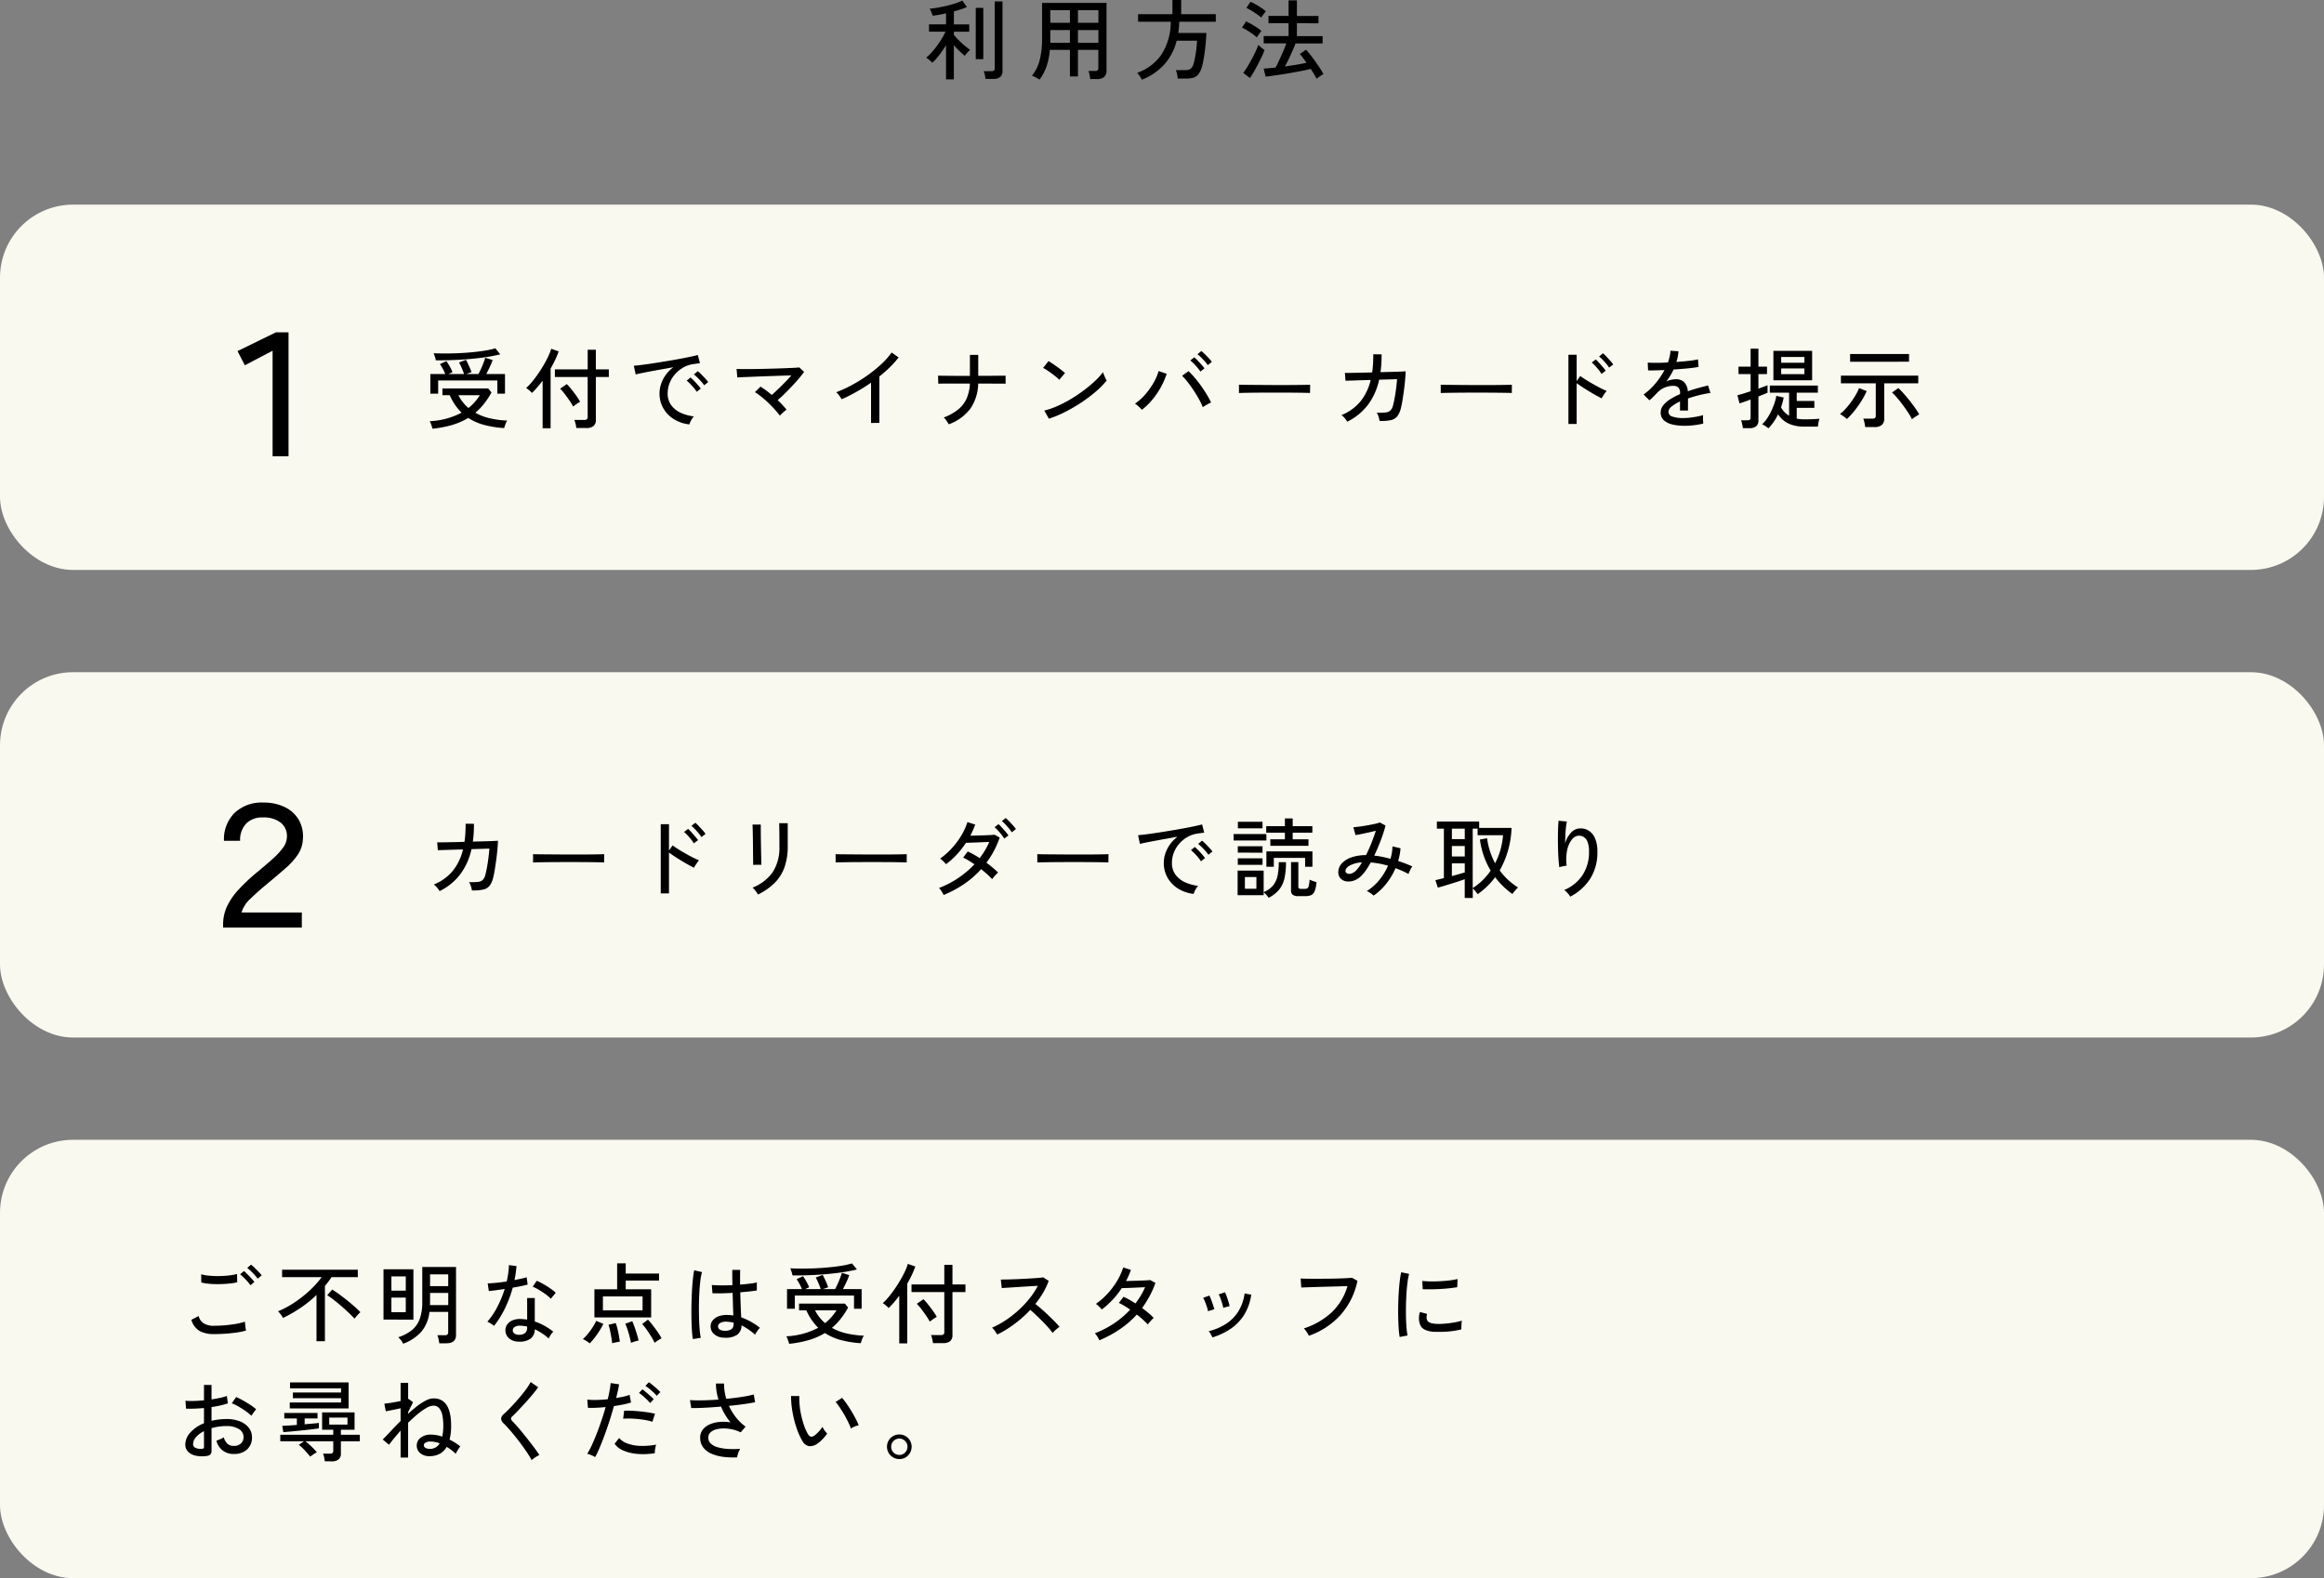
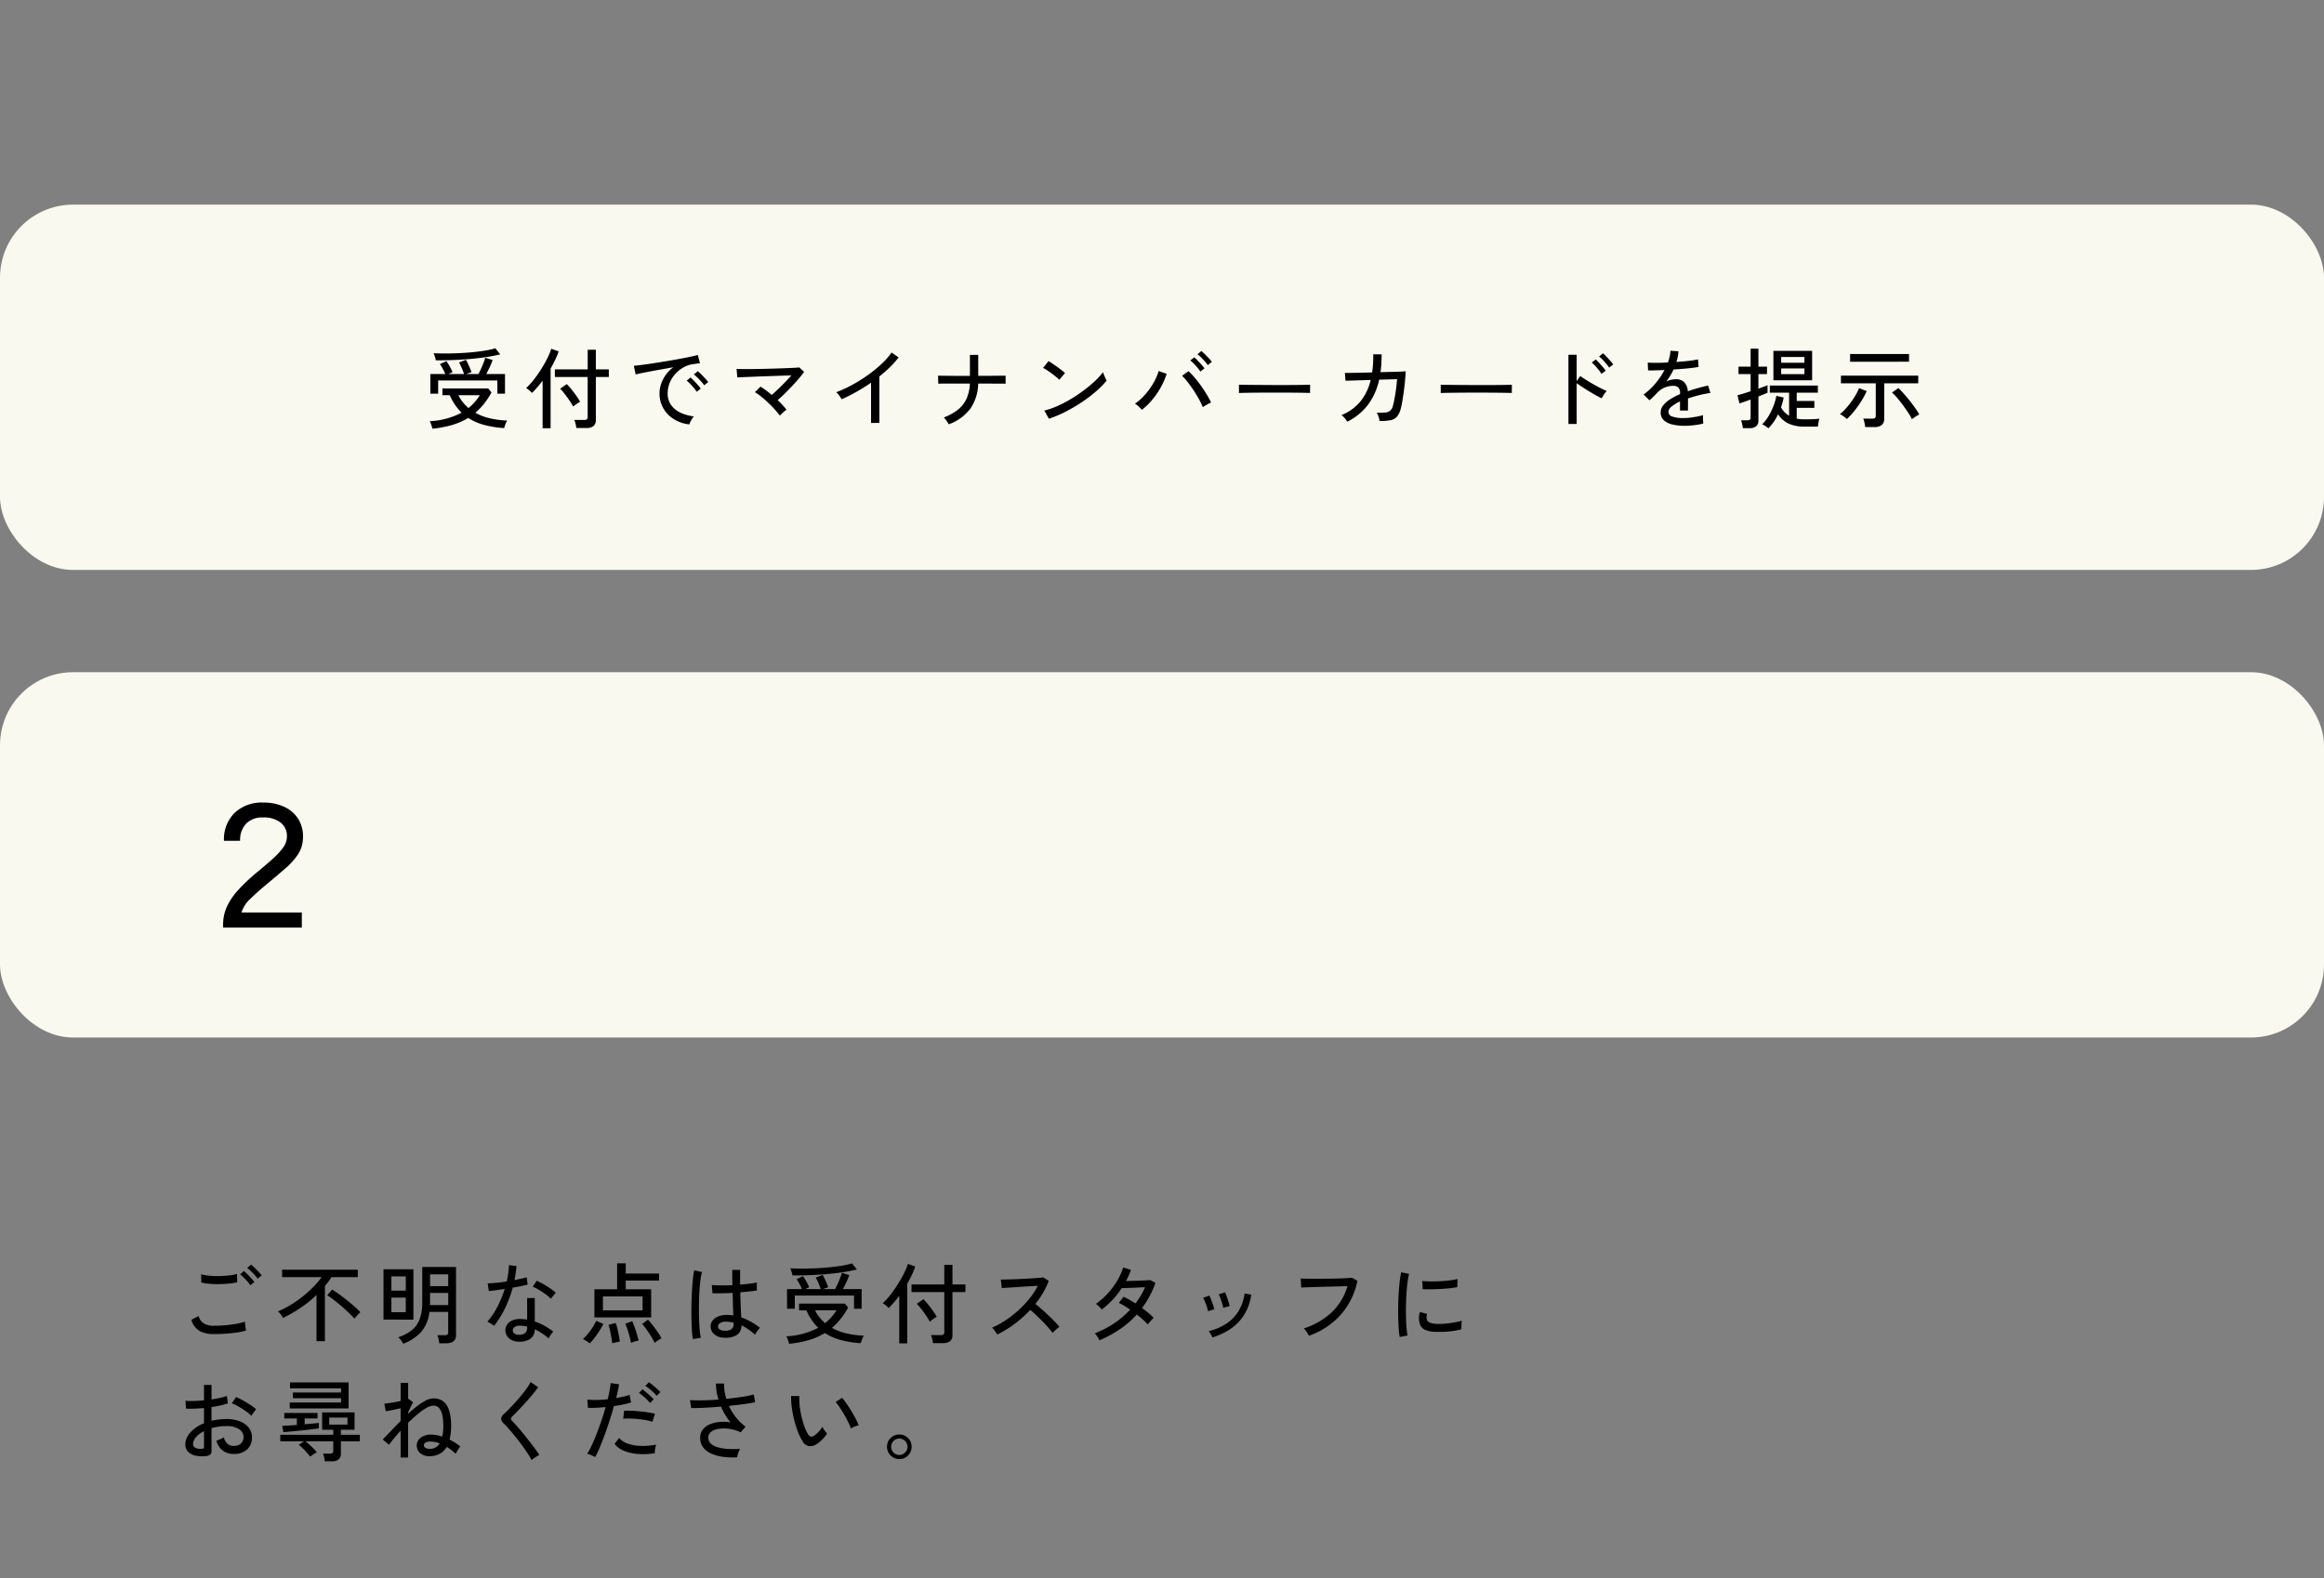
<svg xmlns="http://www.w3.org/2000/svg" width="318" height="216.008" viewBox="0 0 318 216.008">
  <rect x="0" y="0" width="318" height="216.008" fill="#808080" stroke="none" />
  <defs>
    <style>.a{fill:#faf9f0;}</style>
  </defs>
  <g transform="translate(-739 -1773.992)">
-     <path d="M-24.552.852V-3.816a16.123,16.123,0,0,1-.942,1.356,8.337,8.337,0,0,1-.93,1.044,1.586,1.586,0,0,0-.234-.234q-.162-.138-.33-.27a2.237,2.237,0,0,0-.276-.192,7.018,7.018,0,0,0,.714-.69,11.1,11.1,0,0,0,.744-.912q.366-.5.678-1.008a7.72,7.72,0,0,0,.5-.954H-26.88v-1h2.328V-8.184q-.492.12-.966.2t-.87.126a2.318,2.318,0,0,0-.1-.318,4.089,4.089,0,0,0-.162-.384,1.373,1.373,0,0,0-.15-.258q.456-.036,1.074-.138t1.266-.258q.648-.156,1.218-.342a5.425,5.425,0,0,0,.918-.378l.624.888a7.355,7.355,0,0,1-.792.306q-.456.15-.984.294v1.776h2.1v1h-2.1v.42a7.78,7.78,0,0,0,.618.7q.378.384.8.744t.8.624a1.908,1.908,0,0,0-.234.216q-.15.156-.288.324a2,2,0,0,0-.2.276q-.36-.288-.756-.672t-.744-.792V.852Zm5.4-.06a3.252,3.252,0,0,0-.09-.546,3.8,3.8,0,0,0-.15-.51h1.044A.571.571,0,0,0-18-.348a.376.376,0,0,0,.108-.312V-9.816h1.068V-.3a1.026,1.026,0,0,1-.312.828,1.485,1.485,0,0,1-.972.264Zm-1.332-2.7v-7.02h1.032v7.02Zm8.724,2.8a5.7,5.7,0,0,0-.516-.306,3.191,3.191,0,0,0-.516-.234,5.516,5.516,0,0,0,1.05-2.118,11.406,11.406,0,0,0,.33-2.91V-9.612h8.82V-.324a1.084,1.084,0,0,1-.324.846A1.466,1.466,0,0,1-3.924.816h-.9q-.024-.24-.09-.582A3.456,3.456,0,0,0-5.052-.3h.888A.538.538,0,0,0-3.81-.39a.41.41,0,0,0,.1-.318V-3.18H-6.5V.456H-7.6V-3.18h-2.748a9.356,9.356,0,0,1-.444,2.238A6.665,6.665,0,0,1-11.76.888ZM-6.5-4.152h2.8v-1.74H-6.5Zm0-2.736h2.8V-8.616H-6.5Zm-3.78,2.736H-7.6v-1.74h-2.688Zm0-2.736H-7.6V-8.616h-2.688ZM2.244.9A2.735,2.735,0,0,0,2.082.606Q1.968.42,1.836.234a1.3,1.3,0,0,0-.24-.27,6.728,6.728,0,0,0,3.36-2.55A8.228,8.228,0,0,0,6.192-7.032H1.728V-8.064h4.7v-1.944h1.2v1.944H12.36v1.032h-5q-.012.408-.042.786t-.09.75h3.84q-.012.576-.072,1.254t-.15,1.35q-.09.672-.2,1.248a6.96,6.96,0,0,1-.24.96,2.7,2.7,0,0,1-.456.876,1.366,1.366,0,0,1-.654.432,3.379,3.379,0,0,1-.978.12H7.152a3.84,3.84,0,0,0-.09-.6A3.065,3.065,0,0,0,6.9-.408H8.112a1.4,1.4,0,0,0,.774-.168,1.121,1.121,0,0,0,.39-.576,6.765,6.765,0,0,0,.186-.708q.09-.42.162-.888t.114-.912q.042-.444.054-.78H7.008A7.711,7.711,0,0,1,5.382-1.26,8.147,8.147,0,0,1,2.244.9ZM26.16.768Q26,.48,25.8.138t-.444-.714q-.408.108-1.014.228T23.022-.1q-.714.132-1.428.246t-1.344.2q-.63.09-1.074.138l-.264-1.1q.312-.024.732-.06t.9-.084q.228-.432.5-1.02t.534-1.194q.258-.606.438-1.1H18.912v-1H22.32V-6.828H19.572v-1H22.32V-9.96h1.14v2.136h2.952v1H23.46v1.764h3.516v1H23.268q-.18.48-.426,1.038t-.51,1.11q-.264.552-.516,1,.8-.108,1.578-.24t1.386-.264q-.252-.348-.486-.666a5.725,5.725,0,0,0-.438-.534l.852-.588q.36.384.8.966t.87,1.218Q26.808-.4,27.1.144a3.077,3.077,0,0,0-.48.282A5.572,5.572,0,0,0,26.16.768Zm-9.132-.1-.912-.7a8.6,8.6,0,0,0,.564-.828q.3-.492.594-1.038t.534-1.062a9.54,9.54,0,0,0,.372-.9q.072.072.234.21t.336.276a2.247,2.247,0,0,0,.282.2,7.641,7.641,0,0,1-.36.882q-.24.51-.534,1.068T17.556-.162Q17.268.336,17.028.672Zm.948-5.556a5.846,5.846,0,0,0-.582-.468q-.366-.264-.756-.5a4.649,4.649,0,0,0-.69-.36L16.5-7.08q.336.156.72.372t.75.456a5.068,5.068,0,0,1,.63.48q-.06.072-.192.252t-.258.36A2.44,2.44,0,0,0,17.976-4.884ZM18.588-7.6A7.068,7.068,0,0,0,18-8.052q-.372-.264-.762-.5a4.65,4.65,0,0,0-.69-.36l.552-.852a7.5,7.5,0,0,1,.72.36q.408.228.786.48a4.607,4.607,0,0,1,.606.468q-.06.072-.2.246t-.258.348A2.472,2.472,0,0,0,18.588-7.6Z" transform="translate(893 1784)" />
    <g transform="translate(-233 116)">
-       <rect class="a" width="318" height="60" rx="10" transform="translate(972 1814)" />
-       <path d="M5.268-.408A4.033,4.033,0,0,1,3.33-.822,2.6,2.6,0,0,1,2.184-2.364l1-.516a1.646,1.646,0,0,0,.672.99,2.5,2.5,0,0,0,1.416.342q.78,0,1.584-.072t1.506-.2a8.541,8.541,0,0,0,1.158-.288q0,.12.024.372t.06.492A2.286,2.286,0,0,0,9.672-.9a7.616,7.616,0,0,1-1.2.264q-.72.108-1.548.168T5.268-.408ZM3.54-7.476,3.528-8.6a4.263,4.263,0,0,0,.816.168q.492.06,1.068.078T6.558-8.37q.57-.03,1.062-.1a6,6,0,0,0,.816-.168L8.46-7.512a4.451,4.451,0,0,1-.792.156q-.492.06-1.068.09t-1.152.018q-.576-.012-1.08-.072A5.123,5.123,0,0,1,3.54-7.476Zm7.716-.516a5.719,5.719,0,0,0-.42-.522q-.252-.282-.522-.534t-.486-.42l.528-.444a5.056,5.056,0,0,1,.474.42q.282.276.558.564a5.548,5.548,0,0,1,.42.48Zm-1,.9a3.881,3.881,0,0,0-.408-.534q-.252-.282-.516-.54a5.781,5.781,0,0,0-.48-.426l.528-.444q.192.156.474.438t.546.57a5.212,5.212,0,0,1,.408.492ZM19.308.564V-5.76a16.2,16.2,0,0,1-2.166,1.752,18.983,18.983,0,0,1-2.418,1.392,2.806,2.806,0,0,0-.312-.486,3.459,3.459,0,0,0-.372-.426,11.889,11.889,0,0,0,1.716-.864A15.724,15.724,0,0,0,17.4-5.538a16.014,16.014,0,0,0,1.458-1.308A12.344,12.344,0,0,0,20.016-8.2H14.6v-1.02H24.96V-8.2h-3.6q-.2.312-.432.618t-.468.594V.564ZM24.516-2.52q-.3-.324-.762-.768t-1-.912q-.54-.468-1.056-.87a10.616,10.616,0,0,0-.924-.654l.684-.78q.648.408,1.374.96t1.386,1.116A14.688,14.688,0,0,1,25.32-3.4a2.3,2.3,0,0,0-.252.234q-.156.162-.312.342T24.516-2.52ZM31.164.912a2.4,2.4,0,0,0-.288-.468,2.855,2.855,0,0,0-.384-.42,5.812,5.812,0,0,0,1.854-.96,3.518,3.518,0,0,0,1.08-1.524,6.59,6.59,0,0,0,.354-2.316V-9.588H38.4v9.3q0,1.14-1.332,1.14h-.96q-.024-.228-.1-.57a2.849,2.849,0,0,0-.156-.534h1.008a.565.565,0,0,0,.36-.09.413.413,0,0,0,.108-.33V-3.444H34.764A5.059,5.059,0,0,1,33.624-.7,6.216,6.216,0,0,1,31.164.912Zm-2.688-3.3V-9.276h4.092v6.888Zm6.36-1.992h2.5V-6.036H34.848v1.26q0,.1-.006.2T34.836-4.38Zm.012-2.592h2.484V-8.58H34.848ZM29.556-3.4h1.968v-2H29.556Zm0-2.952h1.968V-8.3H29.556ZM46.956.624A1.918,1.918,0,0,1,45.618.138a1.468,1.468,0,0,1-.462-1.122,1.355,1.355,0,0,1,.258-.756,1.654,1.654,0,0,1,.72-.552,2.648,2.648,0,0,1,1.146-.18q.216.012.432.03t.42.054V-5.34h1.044v3.216a7.2,7.2,0,0,1,1.344.588,9.583,9.583,0,0,1,1.188.792,2.348,2.348,0,0,0-.354.444,3.181,3.181,0,0,0-.27.492,8.13,8.13,0,0,0-1.908-1.26,1.571,1.571,0,0,1-.6,1.3A2.529,2.529,0,0,1,46.956.624Zm-3.348-2.16a2.984,2.984,0,0,0-.252-.186q-.168-.114-.354-.222a2.066,2.066,0,0,0-.318-.156,9.978,9.978,0,0,0,1.368-2.028,14.7,14.7,0,0,0,1.008-2.46q-.672.108-1.254.186t-.918.1l-.156-1.044q.444-.012,1.14-.078t1.464-.186q.132-.576.21-1.14a9.617,9.617,0,0,0,.09-1.1l1.044.132q-.048.48-.114.966T46.4-7.8q.48-.1.912-.192t.756-.192l.132,1q-.372.1-.906.21t-1.134.21A16.134,16.134,0,0,1,45.1-3.942,13.379,13.379,0,0,1,43.608-1.536Zm7.764-3.708a4.821,4.821,0,0,0-.7-.606q-.45-.33-.936-.618a5.29,5.29,0,0,0-.846-.42L49.44-7.7a6.126,6.126,0,0,1,.636.3q.36.192.738.426t.7.474a5.947,5.947,0,0,1,.528.432ZM47.028-.312a1.263,1.263,0,0,0,.816-.234.911.911,0,0,0,.288-.75V-1.44a5.717,5.717,0,0,0-.924-.12,1.345,1.345,0,0,0-.756.162.548.548,0,0,0-.288.45.53.53,0,0,0,.21.456A1.02,1.02,0,0,0,47.028-.312ZM57.336-2.688V-6.54h3.108v-3.552H61.62v1.4h4.56v.96H61.62V-6.54H65.1v3.852ZM58.5-3.66h5.424v-1.9H58.5ZM56.7.864a3.083,3.083,0,0,0-.27-.2q-.174-.12-.36-.228a2.065,2.065,0,0,0-.318-.156,5.487,5.487,0,0,0,.672-.7A9.742,9.742,0,0,0,57.1-1.35a6.4,6.4,0,0,0,.48-.87l.984.42a10.782,10.782,0,0,1-.54.948q-.312.492-.654.936A9.307,9.307,0,0,1,56.7.864ZM65.58.792a8.989,8.989,0,0,0-.468-.852q-.3-.492-.63-.96a6.659,6.659,0,0,0-.618-.768l.8-.6q.312.336.672.8t.684.936a6.985,6.985,0,0,1,.5.828,3,3,0,0,0-.306.168q-.2.12-.378.24A1.806,1.806,0,0,0,65.58.792Zm-3.24,0q-.06-.36-.192-.864t-.294-.99a6.9,6.9,0,0,0-.294-.762l.948-.348q.168.36.336.84t.312.96q.144.48.228.852a2.019,2.019,0,0,0-.33.072q-.21.06-.408.126T62.34.792Zm-2.568.06q-.036-.336-.12-.822t-.186-.96a6.626,6.626,0,0,0-.2-.75l.984-.24a6.606,6.606,0,0,1,.234.774q.114.462.2.93t.126.84q-.108.012-.312.054L60.1.762A1.976,1.976,0,0,0,59.772.852ZM75.108.084a2.088,2.088,0,0,1-1.38-.474,1.38,1.38,0,0,1-.492-1.1,1.243,1.243,0,0,1,.258-.756,1.814,1.814,0,0,1,.75-.564,2.946,2.946,0,0,1,1.188-.216,5.689,5.689,0,0,1,.912.072q-.024-.576-.048-1.362t-.048-1.734q-.78.048-1.518.06T73.488-6L73.4-7.128q.468.048,1.23.054t1.59-.03q-.012-.492-.018-1.02T76.2-9.192h1.08q-.012.5-.012,1.014v1q.744-.06,1.368-.138a6.916,6.916,0,0,0,.924-.162v1.1q-.336.06-.942.126t-1.326.126q.024,1.032.06,1.914t.072,1.518a8.1,8.1,0,0,1,1.3.582,9.508,9.508,0,0,1,1.26.846A1.881,1.881,0,0,0,79.752-1a4.6,4.6,0,0,0-.264.378,2.649,2.649,0,0,0-.168.3,8.184,8.184,0,0,0-1.86-1.284,1.518,1.518,0,0,1-.654,1.332A2.848,2.848,0,0,1,75.108.084Zm-4.3.192A10.616,10.616,0,0,1,70.68-.9q-.048-.72-.066-1.614t0-1.842q.018-.948.066-1.854t.126-1.668a12.078,12.078,0,0,1,.186-1.266l1.068.252a7.1,7.1,0,0,0-.222,1.14q-.09.708-.138,1.572T71.64-4.4q-.012.912.012,1.776t.084,1.572A9.4,9.4,0,0,0,71.892.1ZM75.18-.864a1.574,1.574,0,0,0,.9-.21.8.8,0,0,0,.3-.7v-.2a4.441,4.441,0,0,0-.5-.09q-.252-.03-.5-.042a1.5,1.5,0,0,0-.828.174.54.54,0,0,0-.3.462.487.487,0,0,0,.24.438A1.21,1.21,0,0,0,75.18-.864Zm8.8,1.788q-.024-.108-.09-.312T83.742.2a1.272,1.272,0,0,0-.15-.306A10.235,10.235,0,0,0,87.96-1.272,7.52,7.52,0,0,1,86.34-3.66h-1v-.924h6.264l.444.54a10.44,10.44,0,0,1-1.02,1.554,8.9,8.9,0,0,1-1.188,1.23A7.443,7.443,0,0,0,91.836-.5,12.465,12.465,0,0,0,94.2-.192a2.152,2.152,0,0,0-.162.312,4.258,4.258,0,0,0-.156.408q-.066.2-.1.312A14.21,14.21,0,0,1,91.1.42a7.6,7.6,0,0,1-2.226-.972,9.288,9.288,0,0,1-2.19.96A14.854,14.854,0,0,1,83.976.924Zm-.288-4.8V-6.564h2.04a6.364,6.364,0,0,0-.342-.72A6.366,6.366,0,0,0,85-7.92l.876-.408a4.319,4.319,0,0,1,.294.438q.162.27.312.558a4.524,4.524,0,0,1,.234.516l-.552.252H88.3q-.072-.24-.192-.54t-.252-.582q-.132-.282-.24-.462l.948-.36a4.658,4.658,0,0,1,.264.5q.144.312.282.63a5.151,5.151,0,0,1,.21.558l-.7.252h1.656q.156-.3.342-.708t.342-.816q.156-.408.24-.7l1.008.312a8.17,8.17,0,0,1-.372.912q-.252.54-.492,1H93.9v2.688H92.856v-1.8h-8.1v1.8Zm.744-4.56a1.784,1.784,0,0,0-.066-.306q-.054-.186-.12-.378a2.52,2.52,0,0,0-.114-.288q1.044.048,2.238.03t2.37-.108q1.176-.09,2.178-.24a11.548,11.548,0,0,0,1.662-.354l.672.828A23.014,23.014,0,0,1,90.7-8.79q-1.44.186-3.042.276T84.432-8.436ZM88.9-1.908a6.641,6.641,0,0,0,.846-.8,7.141,7.141,0,0,0,.714-.954H87.528a5.187,5.187,0,0,0,.6.954A5.8,5.8,0,0,0,88.9-1.908ZM103.656.828a3.29,3.29,0,0,0-.1-.576,2.957,2.957,0,0,0-.168-.528h1.356a.565.565,0,0,0,.36-.09.413.413,0,0,0,.108-.33v-5.46h-4.488V-7.2h4.488V-9.888h1.116V-7.2h1.776v1.044h-1.776V-.3a1.066,1.066,0,0,1-.318.858,1.509,1.509,0,0,1-.99.27ZM99.048.864V-5.652q-.36.48-.732.912t-.72.768a3.029,3.029,0,0,0-.372-.354,3.17,3.17,0,0,0-.432-.318,7.289,7.289,0,0,0,.792-.828q.42-.5.84-1.11t.786-1.236q.366-.63.63-1.2a6.73,6.73,0,0,0,.384-1l1.02.36a11.938,11.938,0,0,1-.474,1.152q-.282.6-.63,1.2V.864Zm4.176-2.976a7.277,7.277,0,0,0-.486-.8q-.318-.468-.666-.918a7.731,7.731,0,0,0-.624-.726l.912-.624a8.883,8.883,0,0,1,.63.714q.342.426.666.876a7.354,7.354,0,0,1,.528.834,2.587,2.587,0,0,0-.306.174q-.2.126-.384.264T103.224-2.112Zm9.24,1.764q-.12-.18-.33-.486a2.106,2.106,0,0,0-.39-.45,11.7,11.7,0,0,0,1.848-1.008,14.73,14.73,0,0,0,1.764-1.374,13.809,13.809,0,0,0,1.524-1.62,10.159,10.159,0,0,0,1.128-1.734q-.552.036-1.254.078t-1.416.09q-.714.048-1.314.084t-.948.06l-.132-1.164q.288,0,.876-.012t1.314-.042q.726-.03,1.452-.072t1.308-.084q.582-.042.858-.09l.744.48a9.917,9.917,0,0,1-.762,1.62,12.4,12.4,0,0,1-1.062,1.536q.408.324.876.732t.924.846q.456.438.852.84a8.486,8.486,0,0,1,.648.726,4.457,4.457,0,0,0-.486.378,3.954,3.954,0,0,0-.45.45,9.445,9.445,0,0,0-.606-.75q-.366-.414-.8-.852t-.864-.846q-.432-.408-.792-.708A15.866,15.866,0,0,1,114.8-1.782,14.808,14.808,0,0,1,112.464-.348Zm13.968.792a3.565,3.565,0,0,0-.294-.534,2.289,2.289,0,0,0-.33-.426,12.974,12.974,0,0,0,2.628-1.356,12.259,12.259,0,0,0,2.208-1.884q-.4-.276-.792-.516a6.306,6.306,0,0,0-.756-.4l.636-.84a8.782,8.782,0,0,1,.8.4q.414.234.834.51.4-.528.732-1.08a9.036,9.036,0,0,0,.588-1.14q-.384.012-.852.036t-.93.042q-.462.018-.84.03t-.57.012a11.745,11.745,0,0,1-1.23,1.572,11.28,11.28,0,0,1-1.506,1.356,3.5,3.5,0,0,0-.234-.264q-.15-.156-.306-.3a1.477,1.477,0,0,0-.264-.2,9.934,9.934,0,0,0,1.6-1.41,10.581,10.581,0,0,0,1.3-1.734,8.6,8.6,0,0,0,.84-1.848l1.056.336a11.174,11.174,0,0,1-.672,1.524l.876-.024q.48-.012.954-.03t.864-.036q.39-.018.618-.042l.708.384A11.755,11.755,0,0,1,133.3-5.6a13.781,13.781,0,0,1-1.026,1.626q.48.348.894.7a7.706,7.706,0,0,1,.7.66,1.676,1.676,0,0,0-.27.246q-.162.174-.312.348a2.255,2.255,0,0,0-.222.294q-.3-.312-.684-.666t-.828-.69a12.868,12.868,0,0,1-2.316,2.01A16,16,0,0,1,126.432.444ZM141.9.048q-.072-.168-.228-.45a1.608,1.608,0,0,0-.288-.4,7.859,7.859,0,0,0,2.346-.984,5.522,5.522,0,0,0,1.7-1.7,6.12,6.12,0,0,0,.87-2.478l.912.156a7.081,7.081,0,0,1-1,2.808,6.457,6.457,0,0,1-1.848,1.89A9.362,9.362,0,0,1,141.9.048ZM143.376-4a4.144,4.144,0,0,0-.144-.606q-.108-.354-.234-.7a2.981,2.981,0,0,0-.246-.534l.864-.288a3.607,3.607,0,0,1,.234.552q.126.36.24.726a6.227,6.227,0,0,1,.162.606Zm-2.088.456a3.778,3.778,0,0,0-.15-.606q-.114-.354-.252-.69a3.626,3.626,0,0,0-.258-.528l.852-.312a4.048,4.048,0,0,1,.24.546q.132.354.258.72t.186.606ZM155.1-.18a3,3,0,0,0-.168-.306q-.12-.2-.264-.4a1.537,1.537,0,0,0-.264-.294,10.239,10.239,0,0,0,3.81-2.2,8.054,8.054,0,0,0,2.166-3.594q-.528.012-1.248.036t-1.494.042q-.774.018-1.494.042l-1.272.042q-.552.018-.816.03l-.084-1.236q.312.024.864.03t1.254.006q.7,0,1.44-.006t1.428-.024q.69-.018,1.23-.048T161-8.112l.744.408a9.967,9.967,0,0,1-2.328,4.692A10.448,10.448,0,0,1,155.1-.18Zm12.42.168a11.061,11.061,0,0,1-.132-1.158q-.048-.69-.066-1.512t0-1.7q.018-.876.072-1.716t.138-1.554a10.8,10.8,0,0,1,.2-1.218l1.08.228a8.4,8.4,0,0,0-.21,1.11q-.09.678-.144,1.488t-.072,1.668q-.018.858,0,1.656t.072,1.446A9.214,9.214,0,0,0,168.6-.216Zm4.716-.708a3.2,3.2,0,0,1-1.32-.318,1.252,1.252,0,0,1-.648-.81,2.5,2.5,0,0,1,.036-1.584l.972.264a1.479,1.479,0,0,0-.078.486.918.918,0,0,0,.09.39q.192.408,1.152.48a8.156,8.156,0,0,0,1.2-.018q.66-.054,1.3-.162a8.275,8.275,0,0,0,1.092-.252,3.2,3.2,0,0,0-.042.354q-.018.234-.024.468t-.006.366a10,10,0,0,1-1.266.24q-.666.084-1.3.1T172.236-.72Zm-1.56-5.832-.06-1.128q.444.048,1.08.06t1.332-.024q.7-.036,1.332-.114a9.6,9.6,0,0,0,1.08-.186L175.4-6.828q-.468.084-1.092.15t-1.3.1q-.672.036-1.284.042T170.676-6.552ZM4.26,16.276a4.2,4.2,0,0,1-1.482-.042,2.064,2.064,0,0,1-1.038-.54,1.368,1.368,0,0,1-.384-1,2.441,2.441,0,0,1,.69-1.632A4.921,4.921,0,0,1,3.912,11.8V9.712q-.66.06-1.29.084t-1.17,0L1.38,8.716a9.224,9.224,0,0,0,1.146.03q.666-.018,1.386-.09v-2.1H4.944v1.98q.636-.1,1.182-.216a6.375,6.375,0,0,0,.918-.264l.132,1.02a11.882,11.882,0,0,1-2.232.5v1.884a9.088,9.088,0,0,1,2.028-.24,4.871,4.871,0,0,1,1.872.324,2.849,2.849,0,0,1,1.206.882,2.032,2.032,0,0,1,.426,1.266,2.155,2.155,0,0,1-.69,1.71A2.574,2.574,0,0,1,7.992,16a2.327,2.327,0,0,1-2.376-1.824q.192-.06.522-.2a2.263,2.263,0,0,0,.486-.258,1.846,1.846,0,0,0,.492.882,1.254,1.254,0,0,0,.876.294,1.331,1.331,0,0,0,.966-.324,1.148,1.148,0,0,0,.366-.888,1.252,1.252,0,0,0-.63-1.086,3.107,3.107,0,0,0-1.722-.414,7.019,7.019,0,0,0-1.062.078,7.611,7.611,0,0,0-.966.21v3.084a.714.714,0,0,1-.156.51A.876.876,0,0,1,4.26,16.276Zm6.144-5.5a5.973,5.973,0,0,0-.762-.624q-.474-.336-.99-.636a6.18,6.18,0,0,0-.936-.456l.6-.852a9.633,9.633,0,0,1,.912.456q.516.288,1.014.612a6.146,6.146,0,0,1,.81.612,2.582,2.582,0,0,0-.222.27q-.138.186-.264.366A2.455,2.455,0,0,0,10.4,10.78ZM3.552,15.3a.77.77,0,0,0,.276-.054q.084-.042.084-.2V12.88A3.392,3.392,0,0,0,2.82,13.7a1.466,1.466,0,0,0-.4.948.536.536,0,0,0,.318.51A1.687,1.687,0,0,0,3.552,15.3Zm16.884,1.7a3.6,3.6,0,0,0-.084-.546,2.234,2.234,0,0,0-.156-.5h.948a.571.571,0,0,0,.348-.084.376.376,0,0,0,.108-.312V14.26H17.784a10.135,10.135,0,0,1,.852.738,7.952,7.952,0,0,1,.72.774,3.526,3.526,0,0,0-.462.276q-.282.192-.45.312-.3-.384-.732-.846a6.664,6.664,0,0,0-.828-.762l.72-.492H14.352v-.888H21.6v-.684H20.076V10.312h4.44v2.376H22.644v.684h2.592v.888H22.644v1.656a1.026,1.026,0,0,1-.312.828,1.442,1.442,0,0,1-.948.264ZM15.648,9.772V8.956h7.02V8.368H16.08v-.78h6.588V7.024H15.684V6.208H23.7V9.772Zm-.876,3.24-.156-.852q.348-.024.882-.054t1.122-.078V11.14H14.9v-.756h4.548v.756H17.688v.8q.6-.06,1.11-.1t.834-.09V12.5q-.432.06-1.074.138t-1.344.15q-.7.072-1.35.132T14.772,13.012Zm6.276-1.032h2.5v-.96h-2.5Zm9.768,4.512V12.808q-.42.48-.822.96t-.762.972l-.864-.72q.36-.348,1.008-1.044t1.44-1.488V9.748q-.552.12-1.116.234t-.912.174l-.2-1.044q.228-.012.6-.066t.8-.132q.432-.078.828-.162V6.268h1.032V8.476l.06-.012.612.456-.672,1.344v.228q.624-.576,1.242-1.05a7.621,7.621,0,0,1,1.188-.762,2.335,2.335,0,0,1,1.038-.288q2.412,0,2.412,3.744a7.276,7.276,0,0,1-.216,1.9,7.325,7.325,0,0,1,1.476.936,1.875,1.875,0,0,0-.216.288q-.132.2-.252.408a1.835,1.835,0,0,0-.156.312,7.3,7.3,0,0,0-.6-.516,5.7,5.7,0,0,0-.648-.432,2.4,2.4,0,0,1-.984.966,2.915,2.915,0,0,1-1.344.306,1.876,1.876,0,0,1-1.29-.42,1.338,1.338,0,0,1-.474-1.044,1.3,1.3,0,0,1,.54-1.062,2.2,2.2,0,0,1,1.4-.426,4.256,4.256,0,0,1,.774.072,5.387,5.387,0,0,1,.774.2,6.8,6.8,0,0,0,.144-1.488,7.171,7.171,0,0,0-.126-1.422,2.142,2.142,0,0,0-.426-.972,1.014,1.014,0,0,0-.816-.354,2.018,2.018,0,0,0-.924.306,8.107,8.107,0,0,0-1.194.834q-.642.528-1.326,1.2v4.764Zm4-1.188a1.492,1.492,0,0,0,1.344-.756A3.531,3.531,0,0,0,34.9,14.3a1.277,1.277,0,0,0-.666.144.4.4,0,0,0-.006.726A1.122,1.122,0,0,0,34.812,15.3ZM48.744,16.84a10.242,10.242,0,0,0-.57-.954q-.354-.534-.78-1.116t-.87-1.134q-.444-.552-.852-1.014t-.708-.762a1.05,1.05,0,0,1-.4-.7,1.063,1.063,0,0,1,.42-.66q.4-.36.918-.906t1.056-1.164q.534-.618.978-1.218a7.412,7.412,0,0,0,.672-1.056l1.032.708q-.264.384-.708.924T47.97,8.9q-.522.57-1.014,1.092t-.864.87q-.336.3.012.648.3.3.7.756t.828.99q.432.534.852,1.074t.768,1.014q.348.474.552.8-.132.06-.348.186a4.906,4.906,0,0,0-.414.27A2.585,2.585,0,0,0,48.744,16.84Zm8.688-.408a2.947,2.947,0,0,0-.522-.27,3.226,3.226,0,0,0-.558-.186,9.989,9.989,0,0,0,.63-1.182q.33-.714.666-1.578t.654-1.8q.318-.936.57-1.836-.708.072-1.356.1t-1.068,0L56.364,8.56a9.724,9.724,0,0,0,1.254.048q.738-.012,1.542-.1.156-.648.258-1.212t.138-1l1.152.168q-.048.384-.156.864t-.24,1.02q.552-.1,1.026-.2a5.712,5.712,0,0,0,.81-.24l.2,1.044a8.825,8.825,0,0,1-1.008.264q-.624.132-1.332.228-.264.948-.582,1.944t-.666,1.944q-.348.948-.684,1.746A13.151,13.151,0,0,1,57.432,16.432Zm8.172-.54a9.716,9.716,0,0,1-2.4.1,6.016,6.016,0,0,1-1.908-.462,2.833,2.833,0,0,1-1.2-.924l.624-.792a2.626,2.626,0,0,0,1.116.75,5.587,5.587,0,0,0,1.74.33,9.868,9.868,0,0,0,2.208-.168,3.048,3.048,0,0,0-.138.582A2.969,2.969,0,0,0,65.6,15.892Zm-.336-4.3A7.545,7.545,0,0,0,64,11.308q-.726-.108-1.452-.144a9.5,9.5,0,0,0-1.278.012l.132-1.092q.42-.024.978,0t1.158.084q.6.06,1.146.144t.942.18Zm.588-3.552a4.475,4.475,0,0,0-.456-.486q-.276-.258-.564-.492a4.642,4.642,0,0,0-.528-.378l.48-.5a5.824,5.824,0,0,1,.51.384q.306.252.6.516t.462.444Zm-.912.984a5.261,5.261,0,0,0-.45-.492q-.27-.264-.552-.5a4.586,4.586,0,0,0-.51-.384l.468-.492a4.9,4.9,0,0,1,.5.39q.3.258.594.522a4.255,4.255,0,0,1,.45.456Zm11.916,7.44a10.674,10.674,0,0,1-1.908-.072,5.782,5.782,0,0,1-1.62-.438,2.8,2.8,0,0,1-1.116-.858,2.146,2.146,0,0,1-.408-1.332,1.747,1.747,0,0,1,.33-1.062,2.312,2.312,0,0,1,.906-.72,4.214,4.214,0,0,1,1.326-.354,5.956,5.956,0,0,1,1.59.048,8.517,8.517,0,0,1-1.3-2.16q-1.14.1-2.226.156t-1.854.048l-.168-1.092q.708.048,1.74.03t2.16-.1a7.35,7.35,0,0,1-.348-2.2h1.116a6.153,6.153,0,0,0,.066,1.044,7.689,7.689,0,0,0,.234,1.056q1.164-.12,2.172-.276a13.079,13.079,0,0,0,1.584-.324l.192,1.056q-.588.132-1.542.264t-2.046.24a8.034,8.034,0,0,0,.954,1.56,6.617,6.617,0,0,0,1.326,1.284l-.672.78a4.9,4.9,0,0,0-1.164-.408,5.39,5.39,0,0,0-1.194-.126,3.85,3.85,0,0,0-1.05.144,1.715,1.715,0,0,0-.744.414.944.944,0,0,0-.276.7,1.086,1.086,0,0,0,.348.822,2.273,2.273,0,0,0,.954.5,6.5,6.5,0,0,0,1.392.222A12.87,12.87,0,0,0,77.28,15.3a2.917,2.917,0,0,0-.27.588A2.791,2.791,0,0,0,76.86,16.468ZM87.708,14.68a1.63,1.63,0,0,1-1.008.246,1.3,1.3,0,0,1-.9-.69,8.36,8.36,0,0,1-.636-1.326,13.569,13.569,0,0,1-.5-1.6,14.929,14.929,0,0,1-.318-1.68,10.841,10.841,0,0,1-.1-1.566l1.128.012a9.435,9.435,0,0,0,.048,1.32,11.608,11.608,0,0,0,.234,1.416,12.615,12.615,0,0,0,.384,1.344,6.2,6.2,0,0,0,.5,1.1q.2.336.42.372a.565.565,0,0,0,.432-.12,3.824,3.824,0,0,0,.63-.558,4.318,4.318,0,0,0,.522-.666,2.316,2.316,0,0,0,.282.492,3.544,3.544,0,0,0,.354.432,5.076,5.076,0,0,1-.678.822A4.155,4.155,0,0,1,87.708,14.68Zm4.728-2.16a7.658,7.658,0,0,0-.348-.828q-.24-.5-.552-1.044t-.63-1.014a6.533,6.533,0,0,0-.57-.75l.888-.564a8.9,8.9,0,0,1,.618.8q.342.492.678,1.05t.594,1.062a6.839,6.839,0,0,1,.378.852,2.678,2.678,0,0,0-.576.174A2.378,2.378,0,0,0,92.436,12.52ZM99.06,16.7a1.647,1.647,0,0,1-.846-.228,1.71,1.71,0,0,1-.618-.612,1.706,1.706,0,0,1,0-1.7,1.676,1.676,0,0,1,1.464-.828,1.637,1.637,0,0,1,.852.228,1.692,1.692,0,0,1,.606.606,1.714,1.714,0,0,1-.006,1.7,1.741,1.741,0,0,1-.606.612A1.606,1.606,0,0,1,99.06,16.7Zm0-.564a1.064,1.064,0,0,0,.786-.336,1.08,1.08,0,0,0,.33-.78,1.1,1.1,0,0,0-.324-.792,1.108,1.108,0,0,0-1.584-.006,1.1,1.1,0,0,0-.324.8,1.083,1.083,0,0,0,.324.786A1.067,1.067,0,0,0,99.06,16.132Z" transform="translate(996 1841)" />
+       <path d="M5.268-.408A4.033,4.033,0,0,1,3.33-.822,2.6,2.6,0,0,1,2.184-2.364l1-.516a1.646,1.646,0,0,0,.672.99,2.5,2.5,0,0,0,1.416.342q.78,0,1.584-.072t1.506-.2a8.541,8.541,0,0,0,1.158-.288q0,.12.024.372t.06.492A2.286,2.286,0,0,0,9.672-.9a7.616,7.616,0,0,1-1.2.264q-.72.108-1.548.168T5.268-.408ZM3.54-7.476,3.528-8.6a4.263,4.263,0,0,0,.816.168q.492.06,1.068.078T6.558-8.37q.57-.03,1.062-.1a6,6,0,0,0,.816-.168L8.46-7.512a4.451,4.451,0,0,1-.792.156q-.492.06-1.068.09t-1.152.018q-.576-.012-1.08-.072A5.123,5.123,0,0,1,3.54-7.476Zm7.716-.516a5.719,5.719,0,0,0-.42-.522q-.252-.282-.522-.534t-.486-.42l.528-.444a5.056,5.056,0,0,1,.474.42q.282.276.558.564a5.548,5.548,0,0,1,.42.48Zm-1,.9a3.881,3.881,0,0,0-.408-.534q-.252-.282-.516-.54a5.781,5.781,0,0,0-.48-.426l.528-.444q.192.156.474.438t.546.57a5.212,5.212,0,0,1,.408.492M19.308.564V-5.76a16.2,16.2,0,0,1-2.166,1.752,18.983,18.983,0,0,1-2.418,1.392,2.806,2.806,0,0,0-.312-.486,3.459,3.459,0,0,0-.372-.426,11.889,11.889,0,0,0,1.716-.864A15.724,15.724,0,0,0,17.4-5.538a16.014,16.014,0,0,0,1.458-1.308A12.344,12.344,0,0,0,20.016-8.2H14.6v-1.02H24.96V-8.2h-3.6q-.2.312-.432.618t-.468.594V.564ZM24.516-2.52q-.3-.324-.762-.768t-1-.912q-.54-.468-1.056-.87a10.616,10.616,0,0,0-.924-.654l.684-.78q.648.408,1.374.96t1.386,1.116A14.688,14.688,0,0,1,25.32-3.4a2.3,2.3,0,0,0-.252.234q-.156.162-.312.342T24.516-2.52ZM31.164.912a2.4,2.4,0,0,0-.288-.468,2.855,2.855,0,0,0-.384-.42,5.812,5.812,0,0,0,1.854-.96,3.518,3.518,0,0,0,1.08-1.524,6.59,6.59,0,0,0,.354-2.316V-9.588H38.4v9.3q0,1.14-1.332,1.14h-.96q-.024-.228-.1-.57a2.849,2.849,0,0,0-.156-.534h1.008a.565.565,0,0,0,.36-.09.413.413,0,0,0,.108-.33V-3.444H34.764A5.059,5.059,0,0,1,33.624-.7,6.216,6.216,0,0,1,31.164.912Zm-2.688-3.3V-9.276h4.092v6.888Zm6.36-1.992h2.5V-6.036H34.848v1.26q0,.1-.006.2T34.836-4.38Zm.012-2.592h2.484V-8.58H34.848ZM29.556-3.4h1.968v-2H29.556Zm0-2.952h1.968V-8.3H29.556ZM46.956.624A1.918,1.918,0,0,1,45.618.138a1.468,1.468,0,0,1-.462-1.122,1.355,1.355,0,0,1,.258-.756,1.654,1.654,0,0,1,.72-.552,2.648,2.648,0,0,1,1.146-.18q.216.012.432.03t.42.054V-5.34h1.044v3.216a7.2,7.2,0,0,1,1.344.588,9.583,9.583,0,0,1,1.188.792,2.348,2.348,0,0,0-.354.444,3.181,3.181,0,0,0-.27.492,8.13,8.13,0,0,0-1.908-1.26,1.571,1.571,0,0,1-.6,1.3A2.529,2.529,0,0,1,46.956.624Zm-3.348-2.16a2.984,2.984,0,0,0-.252-.186q-.168-.114-.354-.222a2.066,2.066,0,0,0-.318-.156,9.978,9.978,0,0,0,1.368-2.028,14.7,14.7,0,0,0,1.008-2.46q-.672.108-1.254.186t-.918.1l-.156-1.044q.444-.012,1.14-.078t1.464-.186q.132-.576.21-1.14a9.617,9.617,0,0,0,.09-1.1l1.044.132q-.048.48-.114.966T46.4-7.8q.48-.1.912-.192t.756-.192l.132,1q-.372.1-.906.21t-1.134.21A16.134,16.134,0,0,1,45.1-3.942,13.379,13.379,0,0,1,43.608-1.536Zm7.764-3.708a4.821,4.821,0,0,0-.7-.606q-.45-.33-.936-.618a5.29,5.29,0,0,0-.846-.42L49.44-7.7a6.126,6.126,0,0,1,.636.3q.36.192.738.426t.7.474a5.947,5.947,0,0,1,.528.432ZM47.028-.312a1.263,1.263,0,0,0,.816-.234.911.911,0,0,0,.288-.75V-1.44a5.717,5.717,0,0,0-.924-.12,1.345,1.345,0,0,0-.756.162.548.548,0,0,0-.288.45.53.53,0,0,0,.21.456A1.02,1.02,0,0,0,47.028-.312ZM57.336-2.688V-6.54h3.108v-3.552H61.62v1.4h4.56v.96H61.62V-6.54H65.1v3.852ZM58.5-3.66h5.424v-1.9H58.5ZM56.7.864a3.083,3.083,0,0,0-.27-.2q-.174-.12-.36-.228a2.065,2.065,0,0,0-.318-.156,5.487,5.487,0,0,0,.672-.7A9.742,9.742,0,0,0,57.1-1.35a6.4,6.4,0,0,0,.48-.87l.984.42a10.782,10.782,0,0,1-.54.948q-.312.492-.654.936A9.307,9.307,0,0,1,56.7.864ZM65.58.792a8.989,8.989,0,0,0-.468-.852q-.3-.492-.63-.96a6.659,6.659,0,0,0-.618-.768l.8-.6q.312.336.672.8t.684.936a6.985,6.985,0,0,1,.5.828,3,3,0,0,0-.306.168q-.2.12-.378.24A1.806,1.806,0,0,0,65.58.792Zm-3.24,0q-.06-.36-.192-.864t-.294-.99a6.9,6.9,0,0,0-.294-.762l.948-.348q.168.36.336.84t.312.96q.144.48.228.852a2.019,2.019,0,0,0-.33.072q-.21.06-.408.126T62.34.792Zm-2.568.06q-.036-.336-.12-.822t-.186-.96a6.626,6.626,0,0,0-.2-.75l.984-.24a6.606,6.606,0,0,1,.234.774q.114.462.2.93t.126.84q-.108.012-.312.054L60.1.762A1.976,1.976,0,0,0,59.772.852ZM75.108.084a2.088,2.088,0,0,1-1.38-.474,1.38,1.38,0,0,1-.492-1.1,1.243,1.243,0,0,1,.258-.756,1.814,1.814,0,0,1,.75-.564,2.946,2.946,0,0,1,1.188-.216,5.689,5.689,0,0,1,.912.072q-.024-.576-.048-1.362t-.048-1.734q-.78.048-1.518.06T73.488-6L73.4-7.128q.468.048,1.23.054t1.59-.03q-.012-.492-.018-1.02T76.2-9.192h1.08q-.012.5-.012,1.014v1q.744-.06,1.368-.138a6.916,6.916,0,0,0,.924-.162v1.1q-.336.06-.942.126t-1.326.126q.024,1.032.06,1.914t.072,1.518a8.1,8.1,0,0,1,1.3.582,9.508,9.508,0,0,1,1.26.846A1.881,1.881,0,0,0,79.752-1a4.6,4.6,0,0,0-.264.378,2.649,2.649,0,0,0-.168.3,8.184,8.184,0,0,0-1.86-1.284,1.518,1.518,0,0,1-.654,1.332A2.848,2.848,0,0,1,75.108.084Zm-4.3.192A10.616,10.616,0,0,1,70.68-.9q-.048-.72-.066-1.614t0-1.842q.018-.948.066-1.854t.126-1.668a12.078,12.078,0,0,1,.186-1.266l1.068.252a7.1,7.1,0,0,0-.222,1.14q-.09.708-.138,1.572T71.64-4.4q-.012.912.012,1.776t.084,1.572A9.4,9.4,0,0,0,71.892.1ZM75.18-.864a1.574,1.574,0,0,0,.9-.21.8.8,0,0,0,.3-.7v-.2a4.441,4.441,0,0,0-.5-.09q-.252-.03-.5-.042a1.5,1.5,0,0,0-.828.174.54.54,0,0,0-.3.462.487.487,0,0,0,.24.438A1.21,1.21,0,0,0,75.18-.864Zm8.8,1.788q-.024-.108-.09-.312T83.742.2a1.272,1.272,0,0,0-.15-.306A10.235,10.235,0,0,0,87.96-1.272,7.52,7.52,0,0,1,86.34-3.66h-1v-.924h6.264l.444.54a10.44,10.44,0,0,1-1.02,1.554,8.9,8.9,0,0,1-1.188,1.23A7.443,7.443,0,0,0,91.836-.5,12.465,12.465,0,0,0,94.2-.192a2.152,2.152,0,0,0-.162.312,4.258,4.258,0,0,0-.156.408q-.066.2-.1.312A14.21,14.21,0,0,1,91.1.42a7.6,7.6,0,0,1-2.226-.972,9.288,9.288,0,0,1-2.19.96A14.854,14.854,0,0,1,83.976.924Zm-.288-4.8V-6.564h2.04a6.364,6.364,0,0,0-.342-.72A6.366,6.366,0,0,0,85-7.92l.876-.408a4.319,4.319,0,0,1,.294.438q.162.27.312.558a4.524,4.524,0,0,1,.234.516l-.552.252H88.3q-.072-.24-.192-.54t-.252-.582q-.132-.282-.24-.462l.948-.36a4.658,4.658,0,0,1,.264.5q.144.312.282.63a5.151,5.151,0,0,1,.21.558l-.7.252h1.656q.156-.3.342-.708t.342-.816q.156-.408.24-.7l1.008.312a8.17,8.17,0,0,1-.372.912q-.252.54-.492,1H93.9v2.688H92.856v-1.8h-8.1v1.8Zm.744-4.56a1.784,1.784,0,0,0-.066-.306q-.054-.186-.12-.378a2.52,2.52,0,0,0-.114-.288q1.044.048,2.238.03t2.37-.108q1.176-.09,2.178-.24a11.548,11.548,0,0,0,1.662-.354l.672.828A23.014,23.014,0,0,1,90.7-8.79q-1.44.186-3.042.276T84.432-8.436ZM88.9-1.908a6.641,6.641,0,0,0,.846-.8,7.141,7.141,0,0,0,.714-.954H87.528a5.187,5.187,0,0,0,.6.954A5.8,5.8,0,0,0,88.9-1.908ZM103.656.828a3.29,3.29,0,0,0-.1-.576,2.957,2.957,0,0,0-.168-.528h1.356a.565.565,0,0,0,.36-.09.413.413,0,0,0,.108-.33v-5.46h-4.488V-7.2h4.488V-9.888h1.116V-7.2h1.776v1.044h-1.776V-.3a1.066,1.066,0,0,1-.318.858,1.509,1.509,0,0,1-.99.27ZM99.048.864V-5.652q-.36.48-.732.912t-.72.768a3.029,3.029,0,0,0-.372-.354,3.17,3.17,0,0,0-.432-.318,7.289,7.289,0,0,0,.792-.828q.42-.5.84-1.11t.786-1.236q.366-.63.63-1.2a6.73,6.73,0,0,0,.384-1l1.02.36a11.938,11.938,0,0,1-.474,1.152q-.282.6-.63,1.2V.864Zm4.176-2.976a7.277,7.277,0,0,0-.486-.8q-.318-.468-.666-.918a7.731,7.731,0,0,0-.624-.726l.912-.624a8.883,8.883,0,0,1,.63.714q.342.426.666.876a7.354,7.354,0,0,1,.528.834,2.587,2.587,0,0,0-.306.174q-.2.126-.384.264T103.224-2.112Zm9.24,1.764q-.12-.18-.33-.486a2.106,2.106,0,0,0-.39-.45,11.7,11.7,0,0,0,1.848-1.008,14.73,14.73,0,0,0,1.764-1.374,13.809,13.809,0,0,0,1.524-1.62,10.159,10.159,0,0,0,1.128-1.734q-.552.036-1.254.078t-1.416.09q-.714.048-1.314.084t-.948.06l-.132-1.164q.288,0,.876-.012t1.314-.042q.726-.03,1.452-.072t1.308-.084q.582-.042.858-.09l.744.48a9.917,9.917,0,0,1-.762,1.62,12.4,12.4,0,0,1-1.062,1.536q.408.324.876.732t.924.846q.456.438.852.84a8.486,8.486,0,0,1,.648.726,4.457,4.457,0,0,0-.486.378,3.954,3.954,0,0,0-.45.45,9.445,9.445,0,0,0-.606-.75q-.366-.414-.8-.852t-.864-.846q-.432-.408-.792-.708A15.866,15.866,0,0,1,114.8-1.782,14.808,14.808,0,0,1,112.464-.348Zm13.968.792a3.565,3.565,0,0,0-.294-.534,2.289,2.289,0,0,0-.33-.426,12.974,12.974,0,0,0,2.628-1.356,12.259,12.259,0,0,0,2.208-1.884q-.4-.276-.792-.516a6.306,6.306,0,0,0-.756-.4l.636-.84a8.782,8.782,0,0,1,.8.4q.414.234.834.51.4-.528.732-1.08a9.036,9.036,0,0,0,.588-1.14q-.384.012-.852.036t-.93.042q-.462.018-.84.03t-.57.012a11.745,11.745,0,0,1-1.23,1.572,11.28,11.28,0,0,1-1.506,1.356,3.5,3.5,0,0,0-.234-.264q-.15-.156-.306-.3a1.477,1.477,0,0,0-.264-.2,9.934,9.934,0,0,0,1.6-1.41,10.581,10.581,0,0,0,1.3-1.734,8.6,8.6,0,0,0,.84-1.848l1.056.336a11.174,11.174,0,0,1-.672,1.524l.876-.024q.48-.012.954-.03t.864-.036q.39-.018.618-.042l.708.384A11.755,11.755,0,0,1,133.3-5.6a13.781,13.781,0,0,1-1.026,1.626q.48.348.894.7a7.706,7.706,0,0,1,.7.66,1.676,1.676,0,0,0-.27.246q-.162.174-.312.348a2.255,2.255,0,0,0-.222.294q-.3-.312-.684-.666t-.828-.69a12.868,12.868,0,0,1-2.316,2.01A16,16,0,0,1,126.432.444ZM141.9.048q-.072-.168-.228-.45a1.608,1.608,0,0,0-.288-.4,7.859,7.859,0,0,0,2.346-.984,5.522,5.522,0,0,0,1.7-1.7,6.12,6.12,0,0,0,.87-2.478l.912.156a7.081,7.081,0,0,1-1,2.808,6.457,6.457,0,0,1-1.848,1.89A9.362,9.362,0,0,1,141.9.048ZM143.376-4a4.144,4.144,0,0,0-.144-.606q-.108-.354-.234-.7a2.981,2.981,0,0,0-.246-.534l.864-.288a3.607,3.607,0,0,1,.234.552q.126.36.24.726a6.227,6.227,0,0,1,.162.606Zm-2.088.456a3.778,3.778,0,0,0-.15-.606q-.114-.354-.252-.69a3.626,3.626,0,0,0-.258-.528l.852-.312a4.048,4.048,0,0,1,.24.546q.132.354.258.72t.186.606ZM155.1-.18a3,3,0,0,0-.168-.306q-.12-.2-.264-.4a1.537,1.537,0,0,0-.264-.294,10.239,10.239,0,0,0,3.81-2.2,8.054,8.054,0,0,0,2.166-3.594q-.528.012-1.248.036t-1.494.042q-.774.018-1.494.042l-1.272.042q-.552.018-.816.03l-.084-1.236q.312.024.864.03t1.254.006q.7,0,1.44-.006t1.428-.024q.69-.018,1.23-.048T161-8.112l.744.408a9.967,9.967,0,0,1-2.328,4.692A10.448,10.448,0,0,1,155.1-.18Zm12.42.168a11.061,11.061,0,0,1-.132-1.158q-.048-.69-.066-1.512t0-1.7q.018-.876.072-1.716t.138-1.554a10.8,10.8,0,0,1,.2-1.218l1.08.228a8.4,8.4,0,0,0-.21,1.11q-.09.678-.144,1.488t-.072,1.668q-.018.858,0,1.656t.072,1.446A9.214,9.214,0,0,0,168.6-.216Zm4.716-.708a3.2,3.2,0,0,1-1.32-.318,1.252,1.252,0,0,1-.648-.81,2.5,2.5,0,0,1,.036-1.584l.972.264a1.479,1.479,0,0,0-.078.486.918.918,0,0,0,.09.39q.192.408,1.152.48a8.156,8.156,0,0,0,1.2-.018q.66-.054,1.3-.162a8.275,8.275,0,0,0,1.092-.252,3.2,3.2,0,0,0-.042.354q-.018.234-.024.468t-.006.366a10,10,0,0,1-1.266.24q-.666.084-1.3.1T172.236-.72Zm-1.56-5.832-.06-1.128q.444.048,1.08.06t1.332-.024q.7-.036,1.332-.114a9.6,9.6,0,0,0,1.08-.186L175.4-6.828q-.468.084-1.092.15t-1.3.1q-.672.036-1.284.042T170.676-6.552ZM4.26,16.276a4.2,4.2,0,0,1-1.482-.042,2.064,2.064,0,0,1-1.038-.54,1.368,1.368,0,0,1-.384-1,2.441,2.441,0,0,1,.69-1.632A4.921,4.921,0,0,1,3.912,11.8V9.712q-.66.06-1.29.084t-1.17,0L1.38,8.716a9.224,9.224,0,0,0,1.146.03q.666-.018,1.386-.09v-2.1H4.944v1.98q.636-.1,1.182-.216a6.375,6.375,0,0,0,.918-.264l.132,1.02a11.882,11.882,0,0,1-2.232.5v1.884a9.088,9.088,0,0,1,2.028-.24,4.871,4.871,0,0,1,1.872.324,2.849,2.849,0,0,1,1.206.882,2.032,2.032,0,0,1,.426,1.266,2.155,2.155,0,0,1-.69,1.71A2.574,2.574,0,0,1,7.992,16a2.327,2.327,0,0,1-2.376-1.824q.192-.06.522-.2a2.263,2.263,0,0,0,.486-.258,1.846,1.846,0,0,0,.492.882,1.254,1.254,0,0,0,.876.294,1.331,1.331,0,0,0,.966-.324,1.148,1.148,0,0,0,.366-.888,1.252,1.252,0,0,0-.63-1.086,3.107,3.107,0,0,0-1.722-.414,7.019,7.019,0,0,0-1.062.078,7.611,7.611,0,0,0-.966.21v3.084a.714.714,0,0,1-.156.51A.876.876,0,0,1,4.26,16.276Zm6.144-5.5a5.973,5.973,0,0,0-.762-.624q-.474-.336-.99-.636a6.18,6.18,0,0,0-.936-.456l.6-.852a9.633,9.633,0,0,1,.912.456q.516.288,1.014.612a6.146,6.146,0,0,1,.81.612,2.582,2.582,0,0,0-.222.27q-.138.186-.264.366A2.455,2.455,0,0,0,10.4,10.78ZM3.552,15.3a.77.77,0,0,0,.276-.054q.084-.042.084-.2V12.88A3.392,3.392,0,0,0,2.82,13.7a1.466,1.466,0,0,0-.4.948.536.536,0,0,0,.318.51A1.687,1.687,0,0,0,3.552,15.3Zm16.884,1.7a3.6,3.6,0,0,0-.084-.546,2.234,2.234,0,0,0-.156-.5h.948a.571.571,0,0,0,.348-.084.376.376,0,0,0,.108-.312V14.26H17.784a10.135,10.135,0,0,1,.852.738,7.952,7.952,0,0,1,.72.774,3.526,3.526,0,0,0-.462.276q-.282.192-.45.312-.3-.384-.732-.846a6.664,6.664,0,0,0-.828-.762l.72-.492H14.352v-.888H21.6v-.684H20.076V10.312h4.44v2.376H22.644v.684h2.592v.888H22.644v1.656a1.026,1.026,0,0,1-.312.828,1.442,1.442,0,0,1-.948.264ZM15.648,9.772V8.956h7.02V8.368H16.08v-.78h6.588V7.024H15.684V6.208H23.7V9.772Zm-.876,3.24-.156-.852q.348-.024.882-.054t1.122-.078V11.14H14.9v-.756h4.548v.756H17.688v.8q.6-.06,1.11-.1t.834-.09V12.5q-.432.06-1.074.138t-1.344.15q-.7.072-1.35.132T14.772,13.012Zm6.276-1.032h2.5v-.96h-2.5Zm9.768,4.512V12.808q-.42.48-.822.96t-.762.972l-.864-.72q.36-.348,1.008-1.044t1.44-1.488V9.748q-.552.12-1.116.234t-.912.174l-.2-1.044q.228-.012.6-.066t.8-.132q.432-.078.828-.162V6.268h1.032V8.476l.06-.012.612.456-.672,1.344v.228q.624-.576,1.242-1.05a7.621,7.621,0,0,1,1.188-.762,2.335,2.335,0,0,1,1.038-.288q2.412,0,2.412,3.744a7.276,7.276,0,0,1-.216,1.9,7.325,7.325,0,0,1,1.476.936,1.875,1.875,0,0,0-.216.288q-.132.2-.252.408a1.835,1.835,0,0,0-.156.312,7.3,7.3,0,0,0-.6-.516,5.7,5.7,0,0,0-.648-.432,2.4,2.4,0,0,1-.984.966,2.915,2.915,0,0,1-1.344.306,1.876,1.876,0,0,1-1.29-.42,1.338,1.338,0,0,1-.474-1.044,1.3,1.3,0,0,1,.54-1.062,2.2,2.2,0,0,1,1.4-.426,4.256,4.256,0,0,1,.774.072,5.387,5.387,0,0,1,.774.2,6.8,6.8,0,0,0,.144-1.488,7.171,7.171,0,0,0-.126-1.422,2.142,2.142,0,0,0-.426-.972,1.014,1.014,0,0,0-.816-.354,2.018,2.018,0,0,0-.924.306,8.107,8.107,0,0,0-1.194.834q-.642.528-1.326,1.2v4.764Zm4-1.188a1.492,1.492,0,0,0,1.344-.756A3.531,3.531,0,0,0,34.9,14.3a1.277,1.277,0,0,0-.666.144.4.4,0,0,0-.006.726A1.122,1.122,0,0,0,34.812,15.3ZM48.744,16.84a10.242,10.242,0,0,0-.57-.954q-.354-.534-.78-1.116t-.87-1.134q-.444-.552-.852-1.014t-.708-.762a1.05,1.05,0,0,1-.4-.7,1.063,1.063,0,0,1,.42-.66q.4-.36.918-.906t1.056-1.164q.534-.618.978-1.218a7.412,7.412,0,0,0,.672-1.056l1.032.708q-.264.384-.708.924T47.97,8.9q-.522.57-1.014,1.092t-.864.87q-.336.3.012.648.3.3.7.756t.828.99q.432.534.852,1.074t.768,1.014q.348.474.552.8-.132.06-.348.186a4.906,4.906,0,0,0-.414.27A2.585,2.585,0,0,0,48.744,16.84Zm8.688-.408a2.947,2.947,0,0,0-.522-.27,3.226,3.226,0,0,0-.558-.186,9.989,9.989,0,0,0,.63-1.182q.33-.714.666-1.578t.654-1.8q.318-.936.57-1.836-.708.072-1.356.1t-1.068,0L56.364,8.56a9.724,9.724,0,0,0,1.254.048q.738-.012,1.542-.1.156-.648.258-1.212t.138-1l1.152.168q-.048.384-.156.864t-.24,1.02q.552-.1,1.026-.2a5.712,5.712,0,0,0,.81-.24l.2,1.044a8.825,8.825,0,0,1-1.008.264q-.624.132-1.332.228-.264.948-.582,1.944t-.666,1.944q-.348.948-.684,1.746A13.151,13.151,0,0,1,57.432,16.432Zm8.172-.54a9.716,9.716,0,0,1-2.4.1,6.016,6.016,0,0,1-1.908-.462,2.833,2.833,0,0,1-1.2-.924l.624-.792a2.626,2.626,0,0,0,1.116.75,5.587,5.587,0,0,0,1.74.33,9.868,9.868,0,0,0,2.208-.168,3.048,3.048,0,0,0-.138.582A2.969,2.969,0,0,0,65.6,15.892Zm-.336-4.3A7.545,7.545,0,0,0,64,11.308q-.726-.108-1.452-.144a9.5,9.5,0,0,0-1.278.012l.132-1.092q.42-.024.978,0t1.158.084q.6.06,1.146.144t.942.18Zm.588-3.552a4.475,4.475,0,0,0-.456-.486q-.276-.258-.564-.492a4.642,4.642,0,0,0-.528-.378l.48-.5a5.824,5.824,0,0,1,.51.384q.306.252.6.516t.462.444Zm-.912.984a5.261,5.261,0,0,0-.45-.492q-.27-.264-.552-.5a4.586,4.586,0,0,0-.51-.384l.468-.492a4.9,4.9,0,0,1,.5.39q.3.258.594.522a4.255,4.255,0,0,1,.45.456Zm11.916,7.44a10.674,10.674,0,0,1-1.908-.072,5.782,5.782,0,0,1-1.62-.438,2.8,2.8,0,0,1-1.116-.858,2.146,2.146,0,0,1-.408-1.332,1.747,1.747,0,0,1,.33-1.062,2.312,2.312,0,0,1,.906-.72,4.214,4.214,0,0,1,1.326-.354,5.956,5.956,0,0,1,1.59.048,8.517,8.517,0,0,1-1.3-2.16q-1.14.1-2.226.156t-1.854.048l-.168-1.092q.708.048,1.74.03t2.16-.1a7.35,7.35,0,0,1-.348-2.2h1.116a6.153,6.153,0,0,0,.066,1.044,7.689,7.689,0,0,0,.234,1.056q1.164-.12,2.172-.276a13.079,13.079,0,0,0,1.584-.324l.192,1.056q-.588.132-1.542.264t-2.046.24a8.034,8.034,0,0,0,.954,1.56,6.617,6.617,0,0,0,1.326,1.284l-.672.78a4.9,4.9,0,0,0-1.164-.408,5.39,5.39,0,0,0-1.194-.126,3.85,3.85,0,0,0-1.05.144,1.715,1.715,0,0,0-.744.414.944.944,0,0,0-.276.7,1.086,1.086,0,0,0,.348.822,2.273,2.273,0,0,0,.954.5,6.5,6.5,0,0,0,1.392.222A12.87,12.87,0,0,0,77.28,15.3a2.917,2.917,0,0,0-.27.588A2.791,2.791,0,0,0,76.86,16.468ZM87.708,14.68a1.63,1.63,0,0,1-1.008.246,1.3,1.3,0,0,1-.9-.69,8.36,8.36,0,0,1-.636-1.326,13.569,13.569,0,0,1-.5-1.6,14.929,14.929,0,0,1-.318-1.68,10.841,10.841,0,0,1-.1-1.566l1.128.012a9.435,9.435,0,0,0,.048,1.32,11.608,11.608,0,0,0,.234,1.416,12.615,12.615,0,0,0,.384,1.344,6.2,6.2,0,0,0,.5,1.1q.2.336.42.372a.565.565,0,0,0,.432-.12,3.824,3.824,0,0,0,.63-.558,4.318,4.318,0,0,0,.522-.666,2.316,2.316,0,0,0,.282.492,3.544,3.544,0,0,0,.354.432,5.076,5.076,0,0,1-.678.822A4.155,4.155,0,0,1,87.708,14.68Zm4.728-2.16a7.658,7.658,0,0,0-.348-.828q-.24-.5-.552-1.044t-.63-1.014a6.533,6.533,0,0,0-.57-.75l.888-.564a8.9,8.9,0,0,1,.618.8q.342.492.678,1.05t.594,1.062a6.839,6.839,0,0,1,.378.852,2.678,2.678,0,0,0-.576.174A2.378,2.378,0,0,0,92.436,12.52ZM99.06,16.7a1.647,1.647,0,0,1-.846-.228,1.71,1.71,0,0,1-.618-.612,1.706,1.706,0,0,1,0-1.7,1.676,1.676,0,0,1,1.464-.828,1.637,1.637,0,0,1,.852.228,1.692,1.692,0,0,1,.606.606,1.714,1.714,0,0,1-.006,1.7,1.741,1.741,0,0,1-.606.612A1.606,1.606,0,0,1,99.06,16.7Zm0-.564a1.064,1.064,0,0,0,.786-.336,1.08,1.08,0,0,0,.33-.78,1.1,1.1,0,0,0-.324-.792,1.108,1.108,0,0,0-1.584-.006,1.1,1.1,0,0,0-.324.8,1.083,1.083,0,0,0,.324.786A1.067,1.067,0,0,0,99.06,16.132Z" transform="translate(996 1841)" />
    </g>
    <rect class="a" width="318" height="50" rx="10" transform="translate(739 1802)" />
    <rect class="a" width="318" height="50" rx="10" transform="translate(739 1866)" />
    <path d="M1.176.924Q1.152.816,1.086.612T.942.2a1.272,1.272,0,0,0-.15-.306A10.235,10.235,0,0,0,5.16-1.272,7.521,7.521,0,0,1,3.54-3.66h-1v-.924H8.808l.444.54A10.44,10.44,0,0,1,8.232-2.49,8.9,8.9,0,0,1,7.044-1.26,7.443,7.443,0,0,0,9.036-.5,12.465,12.465,0,0,0,11.4-.192a2.151,2.151,0,0,0-.162.312,4.258,4.258,0,0,0-.156.408q-.066.2-.1.312A14.21,14.21,0,0,1,8.3.42,7.6,7.6,0,0,1,6.072-.552a9.288,9.288,0,0,1-2.19.96A14.854,14.854,0,0,1,1.176.924Zm-.288-4.8V-6.564h2.04a6.363,6.363,0,0,0-.342-.72A6.366,6.366,0,0,0,2.2-7.92l.876-.408a4.321,4.321,0,0,1,.294.438q.162.27.312.558a4.524,4.524,0,0,1,.234.516l-.552.252H5.5Q5.424-6.8,5.3-7.1t-.252-.582q-.132-.282-.24-.462l.948-.36a4.656,4.656,0,0,1,.264.5q.144.312.282.63a5.153,5.153,0,0,1,.21.558l-.7.252H7.476q.156-.3.342-.708t.342-.816q.156-.408.24-.7l1.008.312a8.171,8.171,0,0,1-.372.912q-.252.54-.492,1H11.1v2.688H10.056v-1.8h-8.1v1.8Zm.744-4.56a1.784,1.784,0,0,0-.066-.306q-.054-.186-.12-.378a2.52,2.52,0,0,0-.114-.288q1.044.048,2.238.03t2.37-.108q1.176-.09,2.178-.24A11.548,11.548,0,0,0,9.78-10.08l.672.828A23.014,23.014,0,0,1,7.9-8.79q-1.44.186-3.042.276T1.632-8.436ZM6.1-1.908a6.641,6.641,0,0,0,.846-.8,7.141,7.141,0,0,0,.714-.954H4.728a5.187,5.187,0,0,0,.6.954A5.8,5.8,0,0,0,6.1-1.908ZM20.856.828a3.289,3.289,0,0,0-.1-.576,2.957,2.957,0,0,0-.168-.528h1.356a.565.565,0,0,0,.36-.09.413.413,0,0,0,.108-.33v-5.46H17.928V-7.2h4.488V-9.888h1.116V-7.2h1.776v1.044H23.532V-.3a1.066,1.066,0,0,1-.318.858,1.509,1.509,0,0,1-.99.27ZM16.248.864V-5.652q-.36.48-.732.912t-.72.768a3.029,3.029,0,0,0-.372-.354,3.17,3.17,0,0,0-.432-.318,7.289,7.289,0,0,0,.792-.828q.42-.5.84-1.11t.786-1.236q.366-.63.63-1.2a6.73,6.73,0,0,0,.384-1l1.02.36a11.94,11.94,0,0,1-.474,1.152q-.282.6-.63,1.2V.864Zm4.176-2.976a7.277,7.277,0,0,0-.486-.8q-.318-.468-.666-.918a7.731,7.731,0,0,0-.624-.726l.912-.624a8.881,8.881,0,0,1,.63.714q.342.426.666.876a7.353,7.353,0,0,1,.528.834,2.587,2.587,0,0,0-.306.174q-.2.126-.384.264T20.424-2.112ZM36.324.336a5.065,5.065,0,0,1-2.118-.72,4.2,4.2,0,0,1-1.44-1.488,4.033,4.033,0,0,1-.522-2.04,4.093,4.093,0,0,1,.2-1.242,4.672,4.672,0,0,1,.63-1.254,4.606,4.606,0,0,1,1.062-1.08l-1.512.27q-.768.138-1.482.27T29.868-6.7q-.564.114-.888.2l-.252-1.188q.4-.036,1.08-.12t1.536-.216q.852-.132,1.764-.282t1.764-.306q.852-.156,1.536-.3t1.08-.252l.288,1.128q-.156.012-.414.048l-.582.084a3.79,3.79,0,0,0-1.3.462,4.361,4.361,0,0,0-1.1.894,4.1,4.1,0,0,0-.75,1.218,3.808,3.808,0,0,0-.27,1.422A2.66,2.66,0,0,0,33.84-2.3a3.265,3.265,0,0,0,1.29,1.038,5.918,5.918,0,0,0,1.806.5,2.872,2.872,0,0,0-.372.552A2.87,2.87,0,0,0,36.324.336Zm2.028-5.352a4.395,4.395,0,0,0-.408-.522q-.252-.282-.516-.54a5.781,5.781,0,0,0-.48-.426l.528-.444a4.712,4.712,0,0,1,.474.426q.282.282.546.57a5.211,5.211,0,0,1,.408.492Zm-1.02.888a4.816,4.816,0,0,0-.4-.54q-.24-.288-.5-.552a4.8,4.8,0,0,0-.474-.432l.528-.432a5.863,5.863,0,0,1,.468.438q.276.282.534.582t.4.5ZM48.708-.864a10.98,10.98,0,0,0-.7-.852q-.408-.456-.876-.9t-.942-.828A7.878,7.878,0,0,0,45.3-4.08l.768-.756q.36.228.756.522t.78.618q.4-.348.87-.8t.954-.948q.48-.492.852-.924-.648.012-1.488.042l-1.746.06q-.906.03-1.74.066t-1.476.06q-.642.024-.942.048l-.1-1.164q.372.012,1.062.018T45.4-7.248q.858-.012,1.77-.036t1.758-.054q.846-.03,1.488-.06t.954-.066l.66.612q-.276.384-.7.888T50.394-4.92q-.51.54-1.02,1.044t-.966.888A11.125,11.125,0,0,1,49.62-1.68a3.12,3.12,0,0,0-.288.228q-.18.156-.354.318T48.708-.864Zm12.48,1V-5.376q-.984.684-2.01,1.26t-2.01,1.008q-.12-.2-.33-.5a2.412,2.412,0,0,0-.414-.462,16.647,16.647,0,0,0,2.112-.966A20.639,20.639,0,0,0,60.69-6.372,18.53,18.53,0,0,0,62.6-7.92a9.887,9.887,0,0,0,1.4-1.584l.96.672A12.444,12.444,0,0,1,63.774-7.5q-.678.66-1.446,1.272V.132ZM71.82.324a3.273,3.273,0,0,0-.186-.312q-.126-.192-.258-.366a1.406,1.406,0,0,0-.24-.258,7.145,7.145,0,0,0,1.956-1.08,4.089,4.089,0,0,0,1.164-1.494,5.659,5.659,0,0,0,.456-2.07H71.88q-.6,0-.99.006t-.5.018l-.036-1.1.5.006,1,.012q.606.006,1.344.006h1.518V-9.18h1.14v2.868q.924,0,1.728-.006l1.35-.012.666-.006v1.1q-.108-.012-.648-.012T77.6-5.25q-.816-.006-1.752-.006a6.275,6.275,0,0,1-1.038,3.39A6.407,6.407,0,0,1,71.82.324Zm13.7-.768L84.9-1.56a10.468,10.468,0,0,0,1.788-.618,16.733,16.733,0,0,0,1.854-.966A20.74,20.74,0,0,0,90.3-4.326a18.025,18.025,0,0,0,1.518-1.266,9.087,9.087,0,0,0,1.11-1.224,3.392,3.392,0,0,0,.132.366q.1.234.2.456t.168.33a11.525,11.525,0,0,1-1.464,1.488,19.853,19.853,0,0,1-1.956,1.482,21.925,21.925,0,0,1-2.22,1.3A15.392,15.392,0,0,1,85.524-.444Zm1.428-5.328a4.431,4.431,0,0,0-.414-.378q-.282-.234-.618-.48t-.654-.456a3.881,3.881,0,0,0-.534-.306l.744-.936q.216.12.534.336t.654.456q.336.24.624.468t.444.372Zm11.3,4.1a5.4,5.4,0,0,0-.432-.432,3.081,3.081,0,0,0-.516-.4,7.234,7.234,0,0,0,1.434-1.29,10.152,10.152,0,0,0,1.128-1.6,6.945,6.945,0,0,0,.678-1.578l1.1.384a10.3,10.3,0,0,1-.78,1.8,10.75,10.75,0,0,1-1.152,1.7A8.862,8.862,0,0,1,98.256-1.668Zm8.328-.36a9.369,9.369,0,0,0-.522-1.092q-.33-.6-.732-1.206t-.81-1.128a7.479,7.479,0,0,0-.768-.858l.888-.636a11.434,11.434,0,0,1,.834.882q.438.51.858,1.1t.78,1.182q.36.594.612,1.122-.192.084-.546.282T106.584-2.028Zm.684-5.748a4.394,4.394,0,0,0-.408-.522q-.252-.282-.516-.54a5.78,5.78,0,0,0-.48-.426l.528-.444q.192.156.474.432t.552.564a4.827,4.827,0,0,1,.414.492Zm-1.008.888a4.816,4.816,0,0,0-.4-.54q-.24-.288-.5-.552a5.286,5.286,0,0,0-.48-.432l.54-.432a5.3,5.3,0,0,1,.462.438q.27.282.534.576a5.721,5.721,0,0,1,.408.5Zm5.28,2.928v-.8q0-.228-.012-.336.3.012.9.018l1.4.012,1.692.012q.894.006,1.788.006t1.686-.006q.792-.006,1.392-.018t.888-.024v.264q0,.216-.006.486a3.318,3.318,0,0,0,.006.378q-.372-.012-1.1-.024t-1.674-.018q-.942-.006-1.962-.006t-1.992.006q-.972.006-1.758.018T111.54-3.96ZM126.348-.036a2.8,2.8,0,0,0-.336-.474,2.339,2.339,0,0,0-.456-.426,6.6,6.6,0,0,0,2.556-1.824,7.192,7.192,0,0,0,1.44-2.988l-3.444.108-.084-1.08q.108.012.654.006t1.362-.024q.816-.018,1.716-.042.084-.564.12-1.182t.036-1.3l1.14.012q0,.66-.036,1.266t-.12,1.17l1.608-.042q.744-.018,1.242-.042t.594-.036q-.012.48-.072,1.164t-.156,1.41q-.1.726-.2,1.356t-.2,1.014A3.128,3.128,0,0,1,133.2-.78a1.52,1.52,0,0,1-.9.534,6.985,6.985,0,0,1-1.524.114,4.561,4.561,0,0,0-.138-.57,2.038,2.038,0,0,0-.258-.57A8.435,8.435,0,0,0,131.6-1.3a1.1,1.1,0,0,0,.666-.282,1.494,1.494,0,0,0,.348-.7q.108-.4.222-1.014t.2-1.3q.09-.684.126-1.26l-2.448.072a8.853,8.853,0,0,1-1.56,3.474A7.914,7.914,0,0,1,126.348-.036ZM139.14-3.96v-.8q0-.228-.012-.336.3.012.9.018l1.4.012,1.692.012q.894.006,1.788.006t1.686-.006q.792-.006,1.392-.018t.888-.024v.264q0,.216-.006.486a3.32,3.32,0,0,0,.006.378q-.372-.012-1.1-.024t-1.674-.018q-.942-.006-1.962-.006t-1.992.006q-.972.006-1.758.018T139.14-3.96ZM156.612.276V-9.2h1.128v3.612l.492-.708q.288.216.75.51t.99.594q.528.3,1.026.552t.858.4a1.8,1.8,0,0,0-.24.282q-.144.2-.27.4t-.186.324q-.324-.156-.774-.408t-.948-.552q-.5-.3-.942-.594t-.756-.522V.276ZM162.18-7.44a4.816,4.816,0,0,0-.4-.54q-.24-.288-.5-.552a4.8,4.8,0,0,0-.474-.432l.54-.432a4.929,4.929,0,0,1,.462.444q.27.288.534.582a4.224,4.224,0,0,1,.4.5Zm-1.044.864a4.389,4.389,0,0,0-.378-.546q-.234-.294-.486-.564a5.26,5.26,0,0,0-.468-.45l.552-.42a5.3,5.3,0,0,1,.444.45q.264.294.522.594a4.9,4.9,0,0,1,.39.5Zm11.34,7.1A6.74,6.74,0,0,1,170.82.342a2.613,2.613,0,0,1-1.158-.582,1.358,1.358,0,0,1-.426-1.044,1.582,1.582,0,0,1,.348-.99,3.672,3.672,0,0,1,.954-.834,9.075,9.075,0,0,1,1.35-.7v-.132a1.035,1.035,0,0,0-.222-.756.874.874,0,0,0-.57-.24,2.975,2.975,0,0,0-1.224.192,2.977,2.977,0,0,0-1.116.756q-.216.228-.516.528t-.54.5l-.8-.8a8.552,8.552,0,0,0,1.6-1.488,10.056,10.056,0,0,0,1.254-1.86q-.732.036-1.338.048t-.906,0l-.048-1.068q.384.036,1.134.036t1.626-.048a6.238,6.238,0,0,0,.246-.828,4.264,4.264,0,0,0,.1-.78l1.1.072a5.278,5.278,0,0,1-.288,1.464q.924-.06,1.734-.156a10.042,10.042,0,0,0,1.23-.2l.072,1.032q-.336.072-.882.138t-1.2.12q-.654.054-1.338.1a6.8,6.8,0,0,1-.444.834q-.264.426-.54.81a2.445,2.445,0,0,1,.642-.234,3.1,3.1,0,0,1,.666-.078,1.577,1.577,0,0,1,1.128.4,1.917,1.917,0,0,1,.5,1.248q.708-.252,1.434-.45t1.338-.342l.324,1.02a15.661,15.661,0,0,0-1.608.318q-.78.2-1.464.438v1.644h-1.092V-2.808a5.407,5.407,0,0,0-1.146.7.991.991,0,0,0-.438.714.7.7,0,0,0,.546.66,4.626,4.626,0,0,0,1.554.2,7.488,7.488,0,0,0,.852-.054q.468-.054.942-.144t.858-.2a1.574,1.574,0,0,0-.024.318q0,.21.012.426t.024.348V.216a9.247,9.247,0,0,1-1.3.234A11.683,11.683,0,0,1,172.476.528Zm11.5.348a3.588,3.588,0,0,0-.414-.306,2.3,2.3,0,0,0-.45-.246,4.222,4.222,0,0,0,.642-.744,7.486,7.486,0,0,0,.582-1,9.64,9.64,0,0,0,.456-1.1,5.845,5.845,0,0,0,.264-1.05l1.008.228a8.7,8.7,0,0,1-.36,1.344,2.774,2.774,0,0,0,.486.666,3.275,3.275,0,0,0,.618.486V-4.008h-2.64V-4.98h6.576v.972h-2.892v1.14h2.412v.936h-2.412V-.456a4.775,4.775,0,0,0,.5.072q.264.024.54.024.708,0,1.242-.024t.822-.06q-.036.108-.084.312t-.078.414q-.03.21-.042.354h-1.86a5.076,5.076,0,0,1-2.13-.4A3.56,3.56,0,0,1,185.3-1.044,7.1,7.1,0,0,1,183.972.876Zm.684-6.576V-9.732h5.3V-5.7ZM180.48.852q-.024-.216-.1-.564a2.893,2.893,0,0,0-.144-.516h.864a.543.543,0,0,0,.342-.084.389.389,0,0,0,.1-.312V-3.072q-.5.192-.924.336l-.6.2-.276-1.128q.288-.06.774-.21t1.026-.33V-6.552h-1.656v-1.02h1.656v-2.46h1.068v2.46h1.176v1.02h-1.176v2q.408-.156.738-.276t.51-.2V-4q-.18.084-.516.216t-.732.3V-.228a1.007,1.007,0,0,1-.312.822,1.466,1.466,0,0,1-.948.258ZM185.724-8.1h3.18v-.792h-3.18Zm0,1.56h3.18v-.78h-3.18ZM197.22.7q-.024-.24-.1-.6a2.283,2.283,0,0,0-.168-.552h1.236a.589.589,0,0,0,.372-.09.413.413,0,0,0,.108-.33V-5.292H193.9V-6.336H204.48v1.044h-4.656V-.48a1.114,1.114,0,0,1-.33.894A1.556,1.556,0,0,1,198.468.7Zm-2.064-8.94V-9.3h8.064v1.056Zm8.472,7.872a8.155,8.155,0,0,0-.528-.906q-.336-.51-.726-1.038t-.78-.984a7.478,7.478,0,0,0-.7-.732l.864-.612q.348.324.756.786t.816.978q.408.516.75,1a7.906,7.906,0,0,1,.534.84q-.108.06-.312.186t-.39.258A2.267,2.267,0,0,0,203.628-.372ZM194.712-.4a1.893,1.893,0,0,0-.282-.246q-.186-.138-.372-.264a1.212,1.212,0,0,0-.306-.162,5.465,5.465,0,0,0,.762-.7,10.6,10.6,0,0,0,.756-.93q.366-.5.66-1.008a6.034,6.034,0,0,0,.45-.924l1.044.408a9.622,9.622,0,0,1-.72,1.35,14.992,14.992,0,0,1-.978,1.38A9.258,9.258,0,0,1,194.712-.4Z" transform="translate(797 1831.746)" />
-     <path d="M13.3.1V-14.352L9.5-12.36,8.5-14.3l5.256-2.568H15.48V.1Z" transform="translate(763 1836.347)" />
-     <path d="M2.148,13.964a2.8,2.8,0,0,0-.336-.474,2.339,2.339,0,0,0-.456-.426A6.6,6.6,0,0,0,3.912,11.24a7.192,7.192,0,0,0,1.44-2.988L1.908,8.36,1.824,7.28q.108.012.654.006T3.84,7.262q.816-.018,1.716-.042.084-.564.12-1.182t.036-1.3l1.14.012q0,.66-.036,1.266T6.7,7.184L8.3,7.142q.744-.018,1.242-.042t.594-.036q-.012.48-.072,1.164t-.156,1.41q-.1.726-.2,1.356t-.2,1.014A3.128,3.128,0,0,1,9,13.22a1.52,1.52,0,0,1-.9.534,6.985,6.985,0,0,1-1.524.114,4.559,4.559,0,0,0-.138-.57,2.038,2.038,0,0,0-.258-.57A8.435,8.435,0,0,0,7.4,12.7a1.1,1.1,0,0,0,.666-.282,1.494,1.494,0,0,0,.348-.7q.108-.4.222-1.014t.2-1.3q.09-.684.126-1.26l-2.448.072a8.853,8.853,0,0,1-1.56,3.474A7.914,7.914,0,0,1,2.148,13.964ZM14.94,10.04v-.8q0-.228-.012-.336.3.012.9.018l1.4.012,1.692.012q.894.006,1.788.006t1.686-.006q.792-.006,1.392-.018t.888-.024v.264q0,.216-.006.486a3.318,3.318,0,0,0,.006.378q-.372-.012-1.1-.024t-1.674-.018q-.942-.006-1.962-.006t-1.992.006q-.972.006-1.758.018T14.94,10.04Zm17.472,4.236V4.8H33.54V8.408l.492-.708q.288.216.75.51t.99.594q.528.3,1.026.552t.858.4a1.8,1.8,0,0,0-.24.282q-.144.2-.27.4t-.186.324q-.324-.156-.774-.408T35.238,9.8q-.5-.3-.942-.594t-.756-.522v5.592ZM37.98,6.56a4.816,4.816,0,0,0-.4-.54q-.24-.288-.5-.552a4.8,4.8,0,0,0-.474-.432l.54-.432a4.93,4.93,0,0,1,.462.444q.27.288.534.582a4.223,4.223,0,0,1,.4.5Zm-1.044.864a4.39,4.39,0,0,0-.378-.546q-.234-.294-.486-.564a5.26,5.26,0,0,0-.468-.45l.552-.42a5.3,5.3,0,0,1,.444.45q.264.294.522.594a4.9,4.9,0,0,1,.39.5Zm8.772,7.008a1.592,1.592,0,0,0-.18-.306q-.132-.186-.282-.366a1.982,1.982,0,0,0-.27-.276,6.112,6.112,0,0,0,2.766-2.13,6.221,6.221,0,0,0,.906-3.546V6.788q0-.4-.006-.852t-.012-.81q-.006-.354-.018-.462h1.176V7.808a8.563,8.563,0,0,1-.438,2.874,5.762,5.762,0,0,1-1.338,2.142A8.514,8.514,0,0,1,45.708,14.432Zm-.66-4.068a4.559,4.559,0,0,0,.006-.48q-.006-.408-.012-1.008T45.03,7.61q-.006-.666-.018-1.266t-.024-1.008q-.012-.408-.024-.48H46.1v.492q0,.408.006.99t.018,1.236q.012.654.024,1.248T46.17,9.83q.006.414.018.522ZM56.34,10.04v-.8q0-.228-.012-.336.3.012.9.018l1.4.012,1.692.012q.894.006,1.788.006t1.686-.006q.792-.006,1.392-.018t.888-.024v.264q0,.216-.006.486a3.316,3.316,0,0,0,.006.378q-.372-.012-1.1-.024t-1.674-.018q-.942-.006-1.962-.006t-1.992.006q-.972.006-1.758.018T56.34,10.04Zm14.784,4.452a4.784,4.784,0,0,0-.306-.534,2.289,2.289,0,0,0-.33-.426,12.8,12.8,0,0,0,2.628-1.362,13.125,13.125,0,0,0,2.22-1.878q-.408-.276-.8-.516a6.873,6.873,0,0,0-.744-.4l.624-.84a8.782,8.782,0,0,1,.8.4q.414.234.834.51a10.353,10.353,0,0,0,1.32-2.22q-.384.012-.852.036t-.93.042l-.834.03q-.372.012-.576.012a12.031,12.031,0,0,1-1.224,1.572,10.989,10.989,0,0,1-1.5,1.356q-.1-.108-.246-.264t-.306-.3a1.478,1.478,0,0,0-.264-.2,9.785,9.785,0,0,0,1.6-1.416,10.8,10.8,0,0,0,1.3-1.74,8.692,8.692,0,0,0,.84-1.836l1.068.336q-.144.384-.312.762t-.36.762l.876-.024q.48-.012.954-.03t.864-.036q.39-.018.618-.042l.708.384a12.334,12.334,0,0,1-1.824,3.444q.48.348.894.7t.714.648a3.181,3.181,0,0,0-.276.252,4.224,4.224,0,0,0-.312.348q-.144.18-.228.3-.288-.312-.678-.666t-.834-.7a12.715,12.715,0,0,1-2.31,2.022A15.8,15.8,0,0,1,71.124,14.492Zm8.292-7.716a4.39,4.39,0,0,0-.378-.546q-.234-.294-.486-.564a5.259,5.259,0,0,0-.468-.45l.54-.42a4.256,4.256,0,0,1,.456.45q.264.294.522.594a4.9,4.9,0,0,1,.39.5Zm1.032-.864a4.816,4.816,0,0,0-.4-.54q-.24-.288-.492-.558a4.1,4.1,0,0,0-.468-.438l.528-.42a5.3,5.3,0,0,1,.462.438q.27.282.534.576a4.224,4.224,0,0,1,.4.5ZM83.94,10.04v-.8q0-.228-.012-.336.3.012.9.018l1.4.012,1.692.012q.894.006,1.788.006t1.686-.006q.792-.006,1.392-.018t.888-.024v.264q0,.216-.006.486a3.318,3.318,0,0,0,.006.378q-.372-.012-1.1-.024t-1.674-.018q-.942-.006-1.962-.006t-1.992.006q-.972.006-1.758.018T83.94,10.04Zm21.384,4.3a5.065,5.065,0,0,1-2.118-.72,4.2,4.2,0,0,1-1.44-1.488,4.033,4.033,0,0,1-.522-2.04,4.093,4.093,0,0,1,.2-1.242,4.672,4.672,0,0,1,.63-1.254,4.606,4.606,0,0,1,1.062-1.08l-1.512.27q-.768.138-1.482.27T98.868,7.3q-.564.114-.888.2l-.252-1.188q.4-.036,1.08-.12t1.536-.216q.852-.132,1.764-.282t1.764-.306q.852-.156,1.536-.3t1.08-.252l.288,1.128q-.156.012-.414.048l-.582.084a3.79,3.79,0,0,0-1.3.462,4.362,4.362,0,0,0-1.1.894,4.1,4.1,0,0,0-.75,1.218,3.808,3.808,0,0,0-.27,1.422,2.66,2.66,0,0,0,.48,1.608,3.265,3.265,0,0,0,1.29,1.038,5.918,5.918,0,0,0,1.806.5,3.47,3.47,0,0,0-.612,1.1Zm2.028-5.352a4.394,4.394,0,0,0-.408-.522q-.252-.282-.516-.54a5.781,5.781,0,0,0-.48-.426l.528-.444a4.711,4.711,0,0,1,.474.426q.282.282.546.57a5.213,5.213,0,0,1,.408.492Zm-1.02.888a4.817,4.817,0,0,0-.4-.54q-.24-.288-.5-.552a4.8,4.8,0,0,0-.474-.432l.528-.432a5.864,5.864,0,0,1,.468.438q.276.282.534.582t.4.5Zm9.264,5a4.024,4.024,0,0,0-.306-.384,2.332,2.332,0,0,0-.378-.36v.384h-3.564v-3.36h3.564V14.1a3.3,3.3,0,0,0,1.3-.93,3.139,3.139,0,0,0,.606-1.344,9.149,9.149,0,0,0,.162-1.83h.984a10.156,10.156,0,0,1-.2,2.178,3.794,3.794,0,0,1-.72,1.566A4.522,4.522,0,0,1,115.6,14.876Zm.228-7.116V6.872h1.992V5.96H115.26V5.072h2.556V4.016h1.068V5.072h2.688V5.96h-2.688v.912h2.16V7.76Zm-.54,2.868v-2.1h6.3v2.1h-1V9.416H116.3v1.212Zm4.392,4.02a1.315,1.315,0,0,1-.786-.18.741.741,0,0,1-.234-.624V9.992h1v3.36a.294.294,0,0,0,.078.234.527.527,0,0,0,.318.066h.468a.756.756,0,0,0,.36-.072.517.517,0,0,0,.2-.336,5.2,5.2,0,0,0,.12-.852,4.176,4.176,0,0,0,.456.186q.288.1.492.162a4.514,4.514,0,0,1-.258,1.218.982.982,0,0,1-.48.552,1.958,1.958,0,0,1-.8.138Zm-8.88-7.62V6.152h4.488v.876Zm.588-1.656v-.9h3.372v.9Zm-.012,4.992V9.476h3.384v.888Zm0-1.668V7.82h3.384V8.7Zm.972,4.944h1.572V12.032h-1.572Zm17.6.936a2.418,2.418,0,0,0-.42-.342,3.017,3.017,0,0,0-.5-.282,6.759,6.759,0,0,0,1.68-1.476,8.241,8.241,0,0,0,1.224-1.992,11.68,11.68,0,0,0-1.206-.288q-.594-.108-1.158-.156a12.121,12.121,0,0,1-.636,1.032,5.659,5.659,0,0,1-.636.78,2.668,2.668,0,0,1-1.032.666,2.157,2.157,0,0,1-1.038.108,1.348,1.348,0,0,1-.792-.4,1.224,1.224,0,0,1-.306-.876,1.719,1.719,0,0,1,.456-1.158,3.121,3.121,0,0,1,1.3-.834,6.073,6.073,0,0,1,2.034-.324q.384-.756.732-1.626t.612-1.71q-.456.12-1,.24t-1.014.216q-.474.1-.762.132l-.3-1.068q.312-.024.8-.084t1.032-.156q.546-.1,1.026-.2a5.55,5.55,0,0,0,.768-.21l.78.42a18.491,18.491,0,0,1-.642,1.992q-.414,1.092-.906,2.124a10,10,0,0,1,1.074.162q.558.114,1.146.27a6.111,6.111,0,0,0,.276-1.7l1.1.264a7.749,7.749,0,0,1-.324,1.74,17.486,17.486,0,0,1,1.944.744,2.461,2.461,0,0,0-.294.486,4.606,4.606,0,0,0-.234.546q-.408-.228-.858-.426t-.918-.366a9.288,9.288,0,0,1-1.26,2.118A7.6,7.6,0,0,1,129.948,14.576Zm-3.84-3.336a.389.389,0,0,0,.228.3.729.729,0,0,0,.522.03,1.641,1.641,0,0,0,.678-.4,5.775,5.775,0,0,0,.828-1.14,3.939,3.939,0,0,0-1.68.438Q126.084,10.82,126.108,11.24Zm16.32,3.66V12.332q-.36.132-.852.294t-1.02.324q-.528.162-1.008.306t-.8.228l-.336-1.02q.18-.036.486-.114t.678-.162V5.408h-.96V4.436H144.4v.876h4.428a12.642,12.642,0,0,1-1.62,5.82,9.019,9.019,0,0,0,2.508,2.328,3.321,3.321,0,0,0-.258.264q-.15.168-.294.342a2.524,2.524,0,0,0-.216.294,10.953,10.953,0,0,1-2.364-2.3,10.272,10.272,0,0,1-2.388,2.316q-.048-.072-.168-.222t-.258-.312a1.765,1.765,0,0,0-.246-.246V14.9Zm1.092-1.356a8.127,8.127,0,0,0,1.368-1.086,9.1,9.1,0,0,0,1.092-1.3,10.782,10.782,0,0,1-.93-1.974A11.442,11.442,0,0,1,144.5,6.9l.984-.168a9.691,9.691,0,0,0,.4,1.782,10.807,10.807,0,0,0,.69,1.638,9.445,9.445,0,0,0,.75-1.89,10.124,10.124,0,0,0,.342-1.95h-3.48v-.9h-.672ZM140.664,11.9q.516-.132.99-.27t.774-.222V10.16h-1.764Zm0-2.676h1.764V7.784h-1.764Zm0-2.376h1.764V5.408h-1.764Zm16.2,7.872a2.943,2.943,0,0,0-.372-.492,3.034,3.034,0,0,0-.456-.42,5.507,5.507,0,0,0,2.5-2.028,5.672,5.672,0,0,0,.894-3.216,3.546,3.546,0,0,0-.2-1.338,1.373,1.373,0,0,0-.54-.684,1.219,1.219,0,0,0-.744-.162,1.3,1.3,0,0,0-.876.546,3.421,3.421,0,0,0-.63,1.416,6.319,6.319,0,0,0-.066,2.142,1.869,1.869,0,0,0-.324.042q-.216.042-.408.084a1.687,1.687,0,0,0-.276.078q-.06-.432-.108-1.08t-.066-1.386q-.018-.738-.018-1.476t.024-1.374q.024-.636.072-1.044l1.128.108a7.154,7.154,0,0,0-.126.816q-.054.5-.078,1.08t-.036,1.1a3.547,3.547,0,0,1,.792-1.446,1.7,1.7,0,0,1,1.2-.606,2.085,2.085,0,0,1,1.224.3,2.287,2.287,0,0,1,.876,1.05,4.45,4.45,0,0,1,.324,1.83,6.693,6.693,0,0,1-.978,3.7A7.2,7.2,0,0,1,156.864,14.72Z" transform="translate(797 1882)" />
    <path d="M6.528-.048V-.432a5.957,5.957,0,0,1,.5-2.436,9.022,9.022,0,0,1,1.584-2.34,25.827,25.827,0,0,1,2.808-2.616q1.008-.84,1.872-1.608a9.818,9.818,0,0,0,1.416-1.524,2.57,2.57,0,0,0,.552-1.524,2.308,2.308,0,0,0-.84-1.92,3.722,3.722,0,0,0-2.448-.72,3.04,3.04,0,0,0-2.3.852,3.243,3.243,0,0,0-.816,2.34H6.648a5.054,5.054,0,0,1,1.464-3.828A5.382,5.382,0,0,1,12-17.16a6.587,6.587,0,0,1,2.976.624,4.428,4.428,0,0,1,1.9,1.728,4.524,4.524,0,0,1,.576,2.568,4.171,4.171,0,0,1-.684,2.184,9.444,9.444,0,0,1-1.68,1.872q-1.044.912-2.34,1.992Q11.376-5.064,10.32-4.044A4.189,4.189,0,0,0,9.048-2.112H17.3V-.048Z" transform="translate(763 1901)" />
  </g>
</svg>